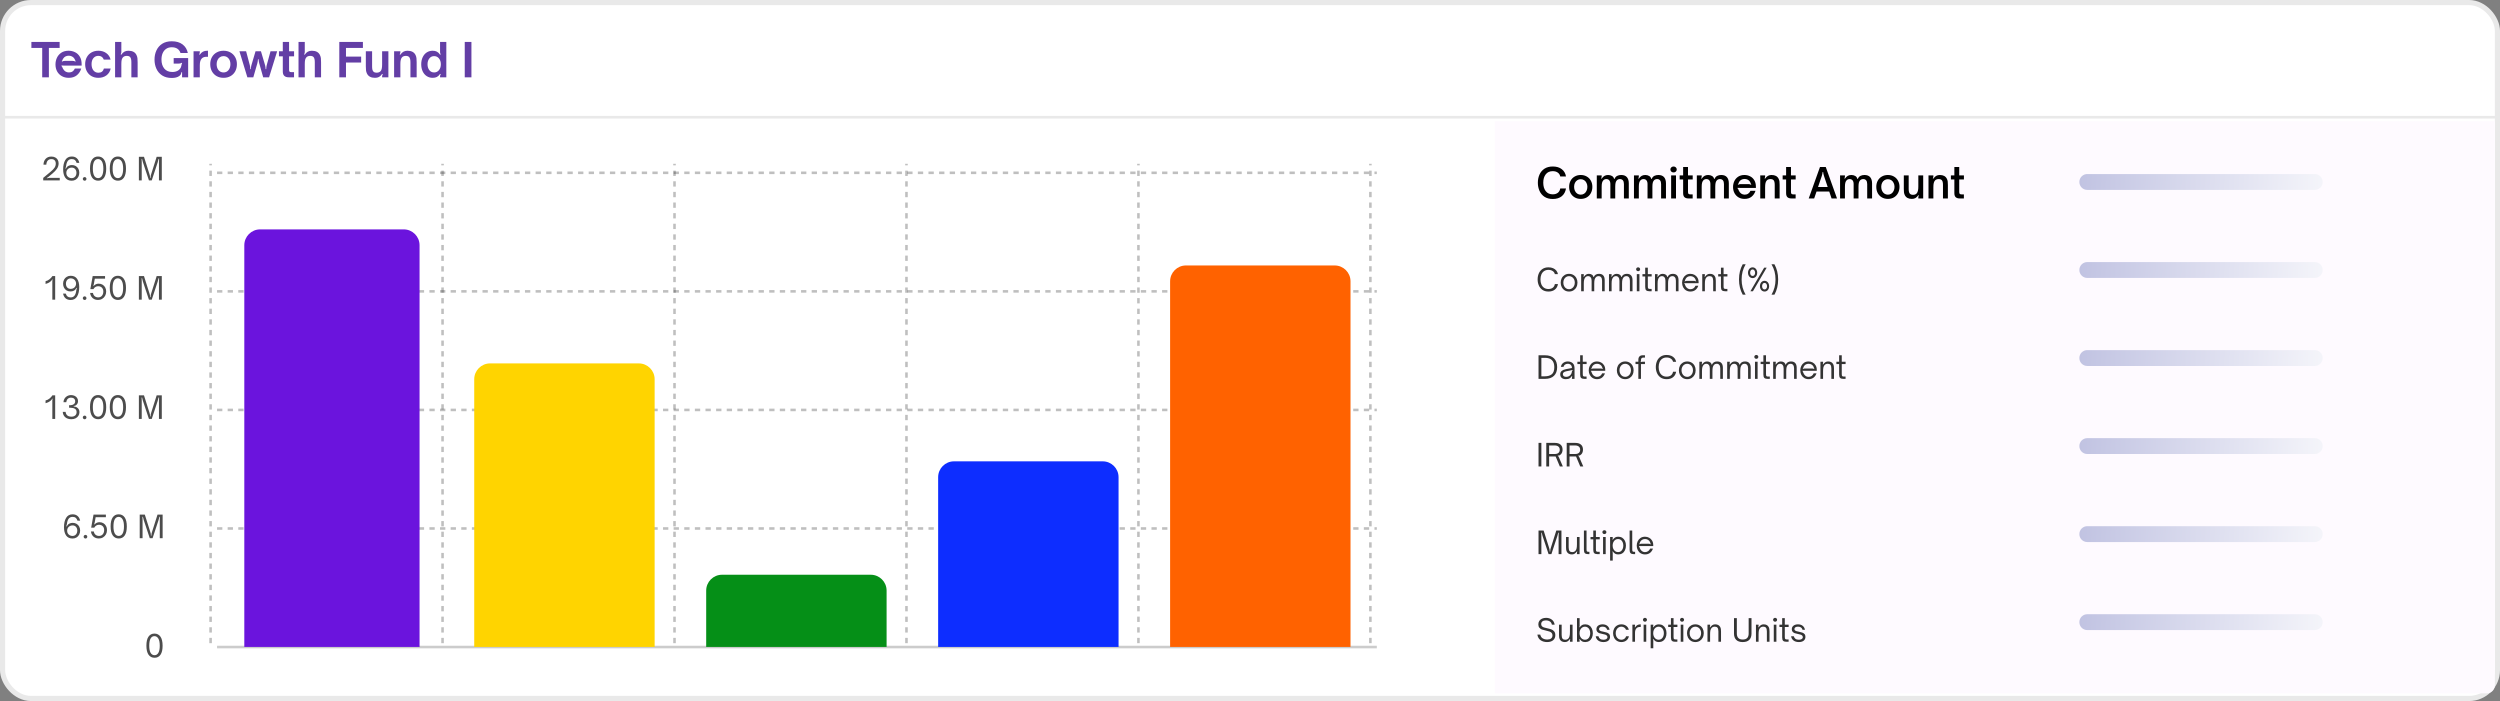
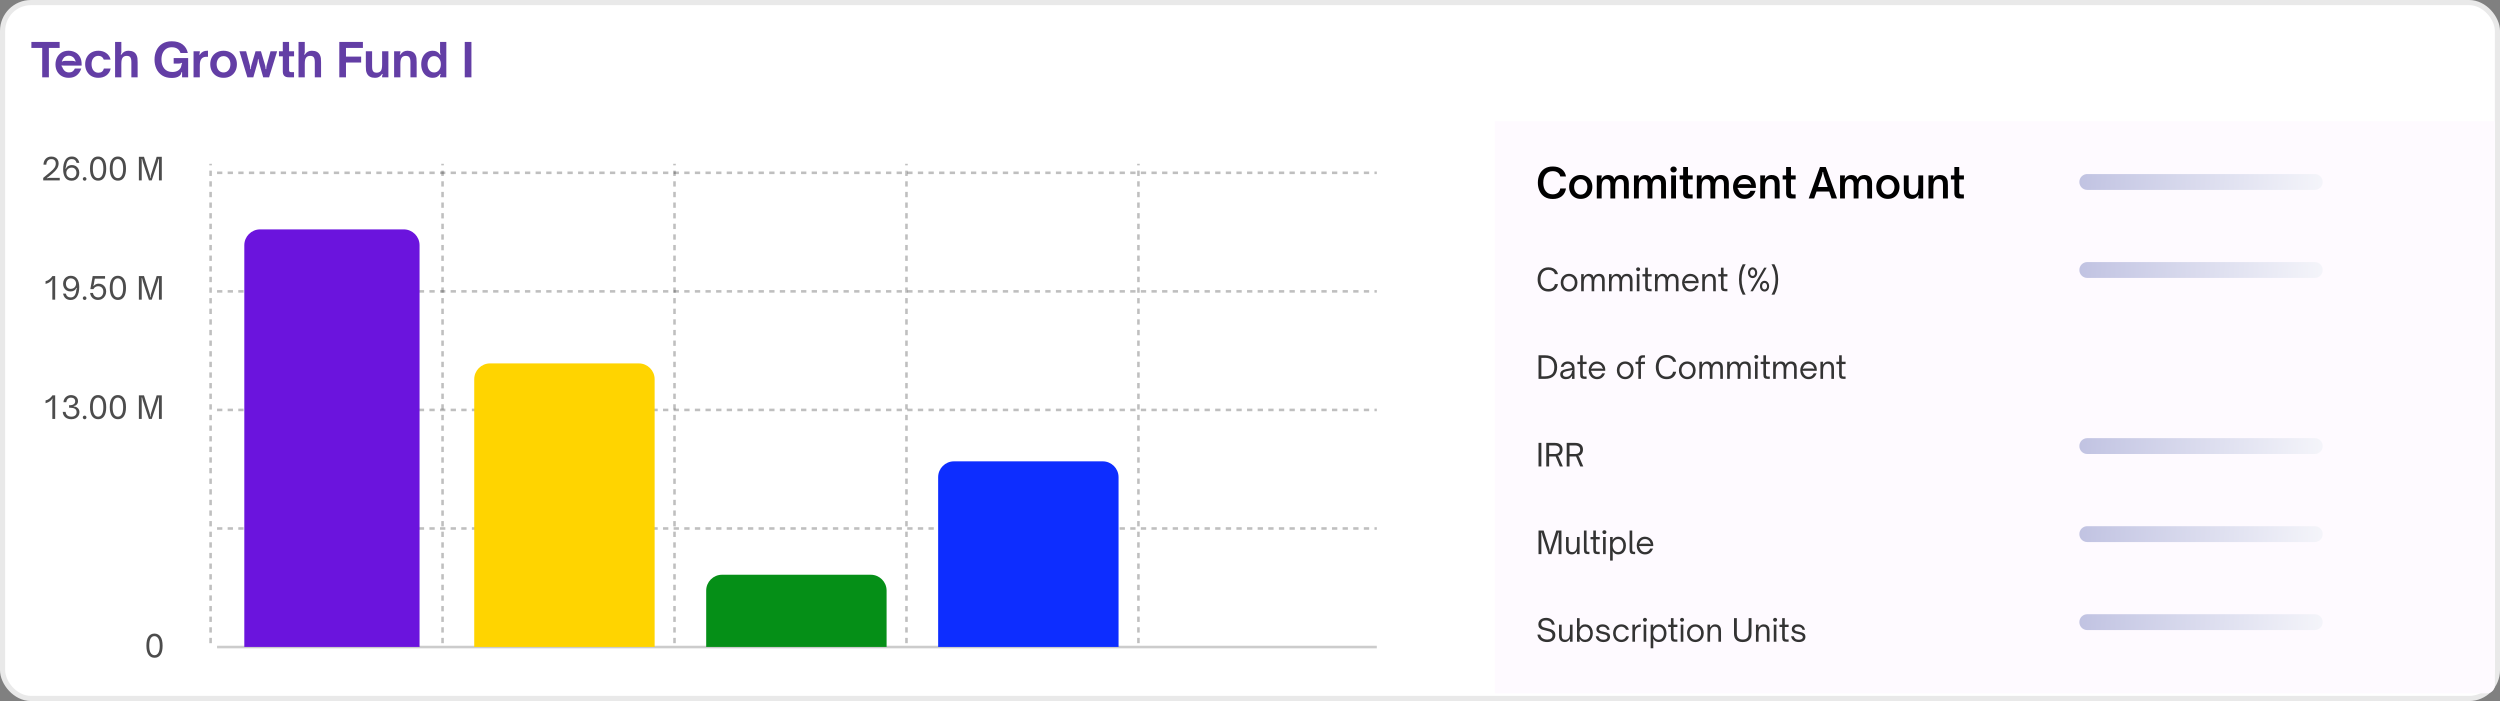
<svg xmlns="http://www.w3.org/2000/svg" width="485" height="136" viewBox="0 0 485 136" fill="none">
  <rect x="0" y="0" width="485" height="136" fill="#808080" stroke="none" />
  <rect x="0.5" y="0.5" width="484" height="135" rx="5.5" fill="white" stroke="#E9E9E9" />
  <path d="M290 23.5H484V132.961C484 133.811 483.311 134.5 482.461 134.5H290V23.5Z" fill="#FEFAFF" />
  <path d="M301.248 38.604C300.608 38.604 300.069 38.463 299.632 38.18C299.2 37.892 298.877 37.508 298.664 37.028C298.451 36.548 298.344 36.02 298.344 35.444C298.344 34.868 298.451 34.343 298.664 33.868C298.877 33.388 299.2 33.007 299.632 32.724C300.069 32.441 300.608 32.3 301.248 32.3C301.968 32.3 302.549 32.476 302.992 32.828C303.44 33.18 303.709 33.649 303.8 34.236H302.688C302.624 33.911 302.461 33.657 302.2 33.476C301.944 33.295 301.621 33.204 301.232 33.204C300.645 33.204 300.192 33.409 299.872 33.82C299.552 34.225 299.392 34.767 299.392 35.444C299.392 36.121 299.552 36.668 299.872 37.084C300.192 37.495 300.645 37.7 301.232 37.7C301.627 37.7 301.952 37.604 302.208 37.412C302.464 37.22 302.624 36.937 302.688 36.564H303.8C303.704 37.193 303.435 37.692 302.992 38.06C302.549 38.423 301.968 38.604 301.248 38.604ZM306.662 38.588C306.225 38.588 305.835 38.489 305.494 38.292C305.153 38.095 304.886 37.82 304.694 37.468C304.507 37.111 304.414 36.703 304.414 36.244C304.414 35.801 304.507 35.407 304.694 35.06C304.886 34.708 305.153 34.436 305.494 34.244C305.835 34.047 306.225 33.948 306.662 33.948C307.099 33.948 307.489 34.047 307.83 34.244C308.171 34.436 308.438 34.708 308.63 35.06C308.822 35.407 308.918 35.801 308.918 36.244C308.918 36.697 308.822 37.103 308.63 37.46C308.443 37.812 308.179 38.089 307.838 38.292C307.497 38.489 307.105 38.588 306.662 38.588ZM306.662 37.764C306.907 37.764 307.129 37.7 307.326 37.572C307.523 37.439 307.675 37.257 307.782 37.028C307.894 36.799 307.95 36.537 307.95 36.244C307.95 35.967 307.894 35.716 307.782 35.492C307.675 35.263 307.523 35.084 307.326 34.956C307.129 34.828 306.907 34.764 306.662 34.764C306.417 34.764 306.195 34.828 305.998 34.956C305.801 35.079 305.646 35.255 305.534 35.484C305.427 35.708 305.374 35.961 305.374 36.244C305.374 36.543 305.43 36.807 305.542 37.036C305.654 37.265 305.806 37.444 305.998 37.572C306.195 37.7 306.417 37.764 306.662 37.764ZM309.778 38.5V34.028H310.722V34.22C310.722 34.3 310.714 34.367 310.698 34.42C310.682 34.473 310.652 34.529 310.61 34.588L310.722 34.66C310.898 34.404 311.082 34.223 311.274 34.116C311.471 34.004 311.703 33.948 311.97 33.948C312.252 33.948 312.503 34.012 312.722 34.14C312.94 34.268 313.074 34.455 313.122 34.7H313.226C313.338 34.423 313.508 34.228 313.738 34.116C313.967 34.004 314.223 33.948 314.506 33.948C315.002 33.948 315.372 34.089 315.618 34.372C315.863 34.655 315.986 35.055 315.986 35.572V38.5H315.042V35.716C315.042 35.396 314.975 35.153 314.842 34.988C314.708 34.823 314.519 34.74 314.274 34.74C314.028 34.74 313.826 34.82 313.666 34.98C313.548 35.108 313.466 35.273 313.418 35.476C313.375 35.679 313.354 35.937 313.354 36.252V38.5H312.41V35.716C312.41 35.396 312.34 35.153 312.202 34.988C312.068 34.823 311.876 34.74 311.626 34.74C311.386 34.74 311.188 34.825 311.034 34.996C310.927 35.113 310.847 35.271 310.794 35.468C310.746 35.665 310.722 35.927 310.722 36.252V38.5H309.778ZM316.989 38.5V34.028H317.933V34.22C317.933 34.3 317.925 34.367 317.909 34.42C317.893 34.473 317.863 34.529 317.821 34.588L317.933 34.66C318.109 34.404 318.293 34.223 318.485 34.116C318.682 34.004 318.914 33.948 319.181 33.948C319.463 33.948 319.714 34.012 319.933 34.14C320.151 34.268 320.285 34.455 320.333 34.7H320.437C320.549 34.423 320.719 34.228 320.949 34.116C321.178 34.004 321.434 33.948 321.717 33.948C322.213 33.948 322.583 34.089 322.829 34.372C323.074 34.655 323.197 35.055 323.197 35.572V38.5H322.253V35.716C322.253 35.396 322.186 35.153 322.053 34.988C321.919 34.823 321.73 34.74 321.485 34.74C321.239 34.74 321.037 34.82 320.877 34.98C320.759 35.108 320.677 35.273 320.629 35.476C320.586 35.679 320.565 35.937 320.565 36.252V38.5H319.621V35.716C319.621 35.396 319.551 35.153 319.413 34.988C319.279 34.823 319.087 34.74 318.837 34.74C318.597 34.74 318.399 34.825 318.245 34.996C318.138 35.113 318.058 35.271 318.005 35.468C317.957 35.665 317.933 35.927 317.933 36.252V38.5H316.989ZM325.144 38.5H324.2V34.028H325.144V38.5ZM324.672 33.452C324.501 33.452 324.354 33.399 324.232 33.292C324.114 33.18 324.056 33.041 324.056 32.876C324.056 32.711 324.114 32.575 324.232 32.468C324.354 32.356 324.501 32.3 324.672 32.3C324.848 32.3 324.994 32.356 325.112 32.468C325.229 32.575 325.288 32.711 325.288 32.876C325.288 33.041 325.229 33.18 325.112 33.292C324.994 33.399 324.848 33.452 324.672 33.452ZM327.576 38.5C327.23 38.5 326.968 38.42 326.792 38.26C326.616 38.1 326.528 37.836 326.528 37.468V34.812H325.856V34.028H326.528V32.396H327.472V34.028H328.384V34.812H327.472V37.204C327.472 37.375 327.499 37.503 327.552 37.588C327.606 37.668 327.723 37.708 327.904 37.708H328.376V38.5H327.576ZM329.184 38.5V34.028H330.128V34.22C330.128 34.3 330.12 34.367 330.104 34.42C330.088 34.473 330.059 34.529 330.016 34.588L330.128 34.66C330.304 34.404 330.488 34.223 330.68 34.116C330.877 34.004 331.109 33.948 331.376 33.948C331.659 33.948 331.909 34.012 332.128 34.14C332.347 34.268 332.48 34.455 332.528 34.7H332.632C332.744 34.423 332.915 34.228 333.144 34.116C333.373 34.004 333.629 33.948 333.912 33.948C334.408 33.948 334.779 34.089 335.024 34.372C335.269 34.655 335.392 35.055 335.392 35.572V38.5H334.448V35.716C334.448 35.396 334.381 35.153 334.248 34.988C334.115 34.823 333.925 34.74 333.68 34.74C333.435 34.74 333.232 34.82 333.072 34.98C332.955 35.108 332.872 35.273 332.824 35.476C332.781 35.679 332.76 35.937 332.76 36.252V38.5H331.816V35.716C331.816 35.396 331.747 35.153 331.608 34.988C331.475 34.823 331.283 34.74 331.032 34.74C330.792 34.74 330.595 34.825 330.44 34.996C330.333 35.113 330.253 35.271 330.2 35.468C330.152 35.665 330.128 35.927 330.128 36.252V38.5H329.184ZM338.443 38.588C338.006 38.588 337.616 38.489 337.275 38.292C336.939 38.089 336.678 37.815 336.491 37.468C336.304 37.116 336.211 36.721 336.211 36.284C336.211 35.879 336.294 35.497 336.459 35.14C336.63 34.783 336.88 34.495 337.211 34.276C337.547 34.057 337.95 33.948 338.419 33.948C338.814 33.948 339.179 34.033 339.515 34.204C339.856 34.369 340.128 34.623 340.331 34.964C340.539 35.305 340.643 35.724 340.643 36.22V36.46H337.683C337.406 36.46 337.214 36.452 337.107 36.436L337.075 36.564C337.123 36.575 337.155 36.596 337.171 36.628C337.192 36.655 337.214 36.697 337.235 36.756C337.283 36.868 337.312 36.935 337.323 36.956C337.43 37.207 337.582 37.404 337.779 37.548C337.982 37.692 338.211 37.764 338.467 37.764C338.739 37.764 338.971 37.695 339.163 37.556C339.36 37.412 339.502 37.233 339.587 37.02H340.563C340.419 37.484 340.168 37.863 339.811 38.156C339.454 38.444 338.998 38.588 338.443 38.588ZM337.211 35.844C337.291 35.796 337.36 35.764 337.419 35.748C337.483 35.727 337.558 35.716 337.643 35.716H339.227C339.318 35.716 339.395 35.727 339.459 35.748C339.528 35.764 339.603 35.796 339.683 35.844L339.763 35.74C339.715 35.713 339.683 35.689 339.667 35.668C339.656 35.641 339.643 35.604 339.627 35.556C339.616 35.481 339.579 35.393 339.515 35.292C339.408 35.105 339.262 34.964 339.075 34.868C338.888 34.767 338.68 34.716 338.451 34.716C338.216 34.716 338.008 34.767 337.827 34.868C337.646 34.964 337.499 35.105 337.387 35.292C337.344 35.361 337.307 35.449 337.275 35.556C337.264 35.599 337.251 35.633 337.235 35.66C337.219 35.681 337.187 35.708 337.139 35.74L337.211 35.844ZM341.489 38.5V34.028H342.433V34.22C342.433 34.3 342.425 34.367 342.409 34.42C342.393 34.473 342.363 34.529 342.321 34.588L342.433 34.66C342.609 34.404 342.793 34.223 342.985 34.116C343.182 34.004 343.414 33.948 343.681 33.948C344.353 33.948 344.809 34.191 345.049 34.676C345.139 34.852 345.195 35.031 345.217 35.212C345.238 35.393 345.249 35.617 345.249 35.884V38.5H344.297V35.884C344.297 35.649 344.278 35.457 344.241 35.308C344.209 35.159 344.153 35.041 344.073 34.956C343.945 34.812 343.742 34.74 343.465 34.74C343.145 34.74 342.902 34.836 342.737 35.028C342.63 35.151 342.553 35.313 342.505 35.516C342.457 35.719 342.433 35.996 342.433 36.348V38.5H341.489ZM347.553 38.5C347.206 38.5 346.945 38.42 346.769 38.26C346.593 38.1 346.505 37.836 346.505 37.468V34.812H345.833V34.028H346.505V32.396H347.449V34.028H348.361V34.812H347.449V37.204C347.449 37.375 347.475 37.503 347.529 37.588C347.582 37.668 347.699 37.708 347.881 37.708H348.353V38.5H347.553ZM351.948 38.5H350.892L353.076 32.396H354.196L356.38 38.5H355.324L354.876 37.164H352.404L351.948 38.5ZM352.7 36.276H354.572L353.852 34.132C353.751 33.817 353.7 33.572 353.7 33.396H353.572C353.572 33.588 353.524 33.833 353.428 34.132L352.7 36.276ZM356.973 38.5V34.028H357.917V34.22C357.917 34.3 357.909 34.367 357.893 34.42C357.877 34.473 357.848 34.529 357.805 34.588L357.917 34.66C358.093 34.404 358.277 34.223 358.469 34.116C358.666 34.004 358.898 33.948 359.165 33.948C359.448 33.948 359.698 34.012 359.917 34.14C360.136 34.268 360.269 34.455 360.317 34.7H360.421C360.533 34.423 360.704 34.228 360.933 34.116C361.162 34.004 361.418 33.948 361.701 33.948C362.197 33.948 362.568 34.089 362.813 34.372C363.058 34.655 363.181 35.055 363.181 35.572V38.5H362.237V35.716C362.237 35.396 362.17 35.153 362.037 34.988C361.904 34.823 361.714 34.74 361.469 34.74C361.224 34.74 361.021 34.82 360.861 34.98C360.744 35.108 360.661 35.273 360.613 35.476C360.57 35.679 360.549 35.937 360.549 36.252V38.5H359.605V35.716C359.605 35.396 359.536 35.153 359.397 34.988C359.264 34.823 359.072 34.74 358.821 34.74C358.581 34.74 358.384 34.825 358.229 34.996C358.122 35.113 358.042 35.271 357.989 35.468C357.941 35.665 357.917 35.927 357.917 36.252V38.5H356.973ZM366.248 38.588C365.811 38.588 365.421 38.489 365.08 38.292C364.739 38.095 364.472 37.82 364.28 37.468C364.093 37.111 364 36.703 364 36.244C364 35.801 364.093 35.407 364.28 35.06C364.472 34.708 364.739 34.436 365.08 34.244C365.421 34.047 365.811 33.948 366.248 33.948C366.685 33.948 367.075 34.047 367.416 34.244C367.757 34.436 368.024 34.708 368.216 35.06C368.408 35.407 368.504 35.801 368.504 36.244C368.504 36.697 368.408 37.103 368.216 37.46C368.029 37.812 367.765 38.089 367.424 38.292C367.083 38.489 366.691 38.588 366.248 38.588ZM366.248 37.764C366.493 37.764 366.715 37.7 366.912 37.572C367.109 37.439 367.261 37.257 367.368 37.028C367.48 36.799 367.536 36.537 367.536 36.244C367.536 35.967 367.48 35.716 367.368 35.492C367.261 35.263 367.109 35.084 366.912 34.956C366.715 34.828 366.493 34.764 366.248 34.764C366.003 34.764 365.781 34.828 365.584 34.956C365.387 35.079 365.232 35.255 365.12 35.484C365.013 35.708 364.96 35.961 364.96 36.244C364.96 36.543 365.016 36.807 365.128 37.036C365.24 37.265 365.392 37.444 365.584 37.572C365.781 37.7 366.003 37.764 366.248 37.764ZM370.9 38.588C370.233 38.588 369.777 38.343 369.532 37.852C369.446 37.676 369.393 37.497 369.372 37.316C369.35 37.135 369.34 36.911 369.34 36.644V34.028H370.284V36.652C370.284 37.1 370.361 37.409 370.516 37.58C370.654 37.724 370.857 37.796 371.124 37.796C371.438 37.796 371.678 37.7 371.844 37.508C371.95 37.38 372.028 37.215 372.076 37.012C372.129 36.809 372.156 36.535 372.156 36.188V34.028H373.1V38.5H372.156V38.308C372.156 38.228 372.164 38.161 372.18 38.108C372.196 38.049 372.225 37.996 372.268 37.948L372.156 37.868C371.974 38.129 371.785 38.316 371.588 38.428C371.396 38.535 371.166 38.588 370.9 38.588ZM374.129 38.5V34.028H375.073V34.22C375.073 34.3 375.065 34.367 375.049 34.42C375.033 34.473 375.004 34.529 374.961 34.588L375.073 34.66C375.249 34.404 375.433 34.223 375.625 34.116C375.823 34.004 376.055 33.948 376.321 33.948C376.993 33.948 377.449 34.191 377.689 34.676C377.78 34.852 377.836 35.031 377.857 35.212C377.879 35.393 377.889 35.617 377.889 35.884V38.5H376.937V35.884C376.937 35.649 376.919 35.457 376.881 35.308C376.849 35.159 376.793 35.041 376.713 34.956C376.585 34.812 376.383 34.74 376.105 34.74C375.785 34.74 375.543 34.836 375.377 35.028C375.271 35.151 375.193 35.313 375.145 35.516C375.097 35.719 375.073 35.996 375.073 36.348V38.5H374.129ZM380.193 38.5C379.847 38.5 379.585 38.42 379.409 38.26C379.233 38.1 379.145 37.836 379.145 37.468V34.812H378.473V34.028H379.145V32.396H380.089V34.028H381.001V34.812H380.089V37.204C380.089 37.375 380.116 37.503 380.169 37.588C380.223 37.668 380.34 37.708 380.521 37.708H380.993V38.5H380.193Z" fill="black" />
  <path d="M300.412 56.56C299.948 56.56 299.558 56.454 299.242 56.242C298.926 56.026 298.69 55.74 298.534 55.384C298.378 55.028 298.3 54.636 298.3 54.208C298.3 53.78 298.378 53.388 298.534 53.032C298.69 52.676 298.926 52.392 299.242 52.18C299.558 51.968 299.948 51.862 300.412 51.862C300.744 51.862 301.04 51.918 301.3 52.03C301.56 52.142 301.77 52.298 301.93 52.498C302.09 52.698 302.194 52.928 302.242 53.188H301.642C301.586 52.932 301.446 52.73 301.222 52.582C301.002 52.43 300.728 52.354 300.4 52.354C300.068 52.354 299.786 52.434 299.554 52.594C299.322 52.75 299.146 52.968 299.026 53.248C298.91 53.528 298.852 53.848 298.852 54.208C298.852 54.572 298.91 54.894 299.026 55.174C299.146 55.454 299.322 55.674 299.554 55.834C299.786 55.99 300.068 56.068 300.4 56.068C300.736 56.068 301.012 55.988 301.228 55.828C301.448 55.664 301.586 55.426 301.642 55.114H302.242C302.17 55.562 301.972 55.916 301.648 56.176C301.328 56.432 300.916 56.56 300.412 56.56ZM304.396 56.56C304.084 56.56 303.804 56.486 303.556 56.338C303.312 56.19 303.12 55.984 302.98 55.72C302.844 55.456 302.776 55.158 302.776 54.826C302.776 54.502 302.844 54.21 302.98 53.95C303.12 53.69 303.312 53.488 303.556 53.344C303.804 53.196 304.084 53.122 304.396 53.122C304.708 53.122 304.988 53.196 305.236 53.344C305.484 53.488 305.678 53.69 305.818 53.95C305.958 54.21 306.028 54.502 306.028 54.826C306.028 55.158 305.958 55.456 305.818 55.72C305.682 55.98 305.49 56.186 305.242 56.338C304.994 56.486 304.712 56.56 304.396 56.56ZM304.396 56.11C304.604 56.11 304.792 56.054 304.96 55.942C305.132 55.83 305.266 55.678 305.362 55.486C305.462 55.29 305.512 55.07 305.512 54.826C305.512 54.594 305.464 54.382 305.368 54.19C305.272 53.998 305.138 53.848 304.966 53.74C304.798 53.628 304.608 53.572 304.396 53.572C304.188 53.572 303.998 53.626 303.826 53.734C303.658 53.842 303.526 53.992 303.43 54.184C303.334 54.376 303.286 54.59 303.286 54.826C303.286 55.07 303.334 55.29 303.43 55.486C303.526 55.682 303.658 55.836 303.826 55.948C303.998 56.056 304.188 56.11 304.396 56.11ZM306.746 56.5V53.182H307.256V53.398C307.256 53.454 307.25 53.502 307.238 53.542C307.23 53.578 307.212 53.614 307.184 53.65L307.268 53.704C307.42 53.496 307.57 53.348 307.718 53.26C307.866 53.168 308.04 53.122 308.24 53.122C308.468 53.122 308.664 53.176 308.828 53.284C308.992 53.388 309.088 53.538 309.116 53.734H309.194C309.374 53.326 309.712 53.122 310.208 53.122C310.576 53.122 310.852 53.228 311.036 53.44C311.22 53.648 311.312 53.948 311.312 54.34V56.5H310.802V54.46C310.802 54.176 310.742 53.958 310.622 53.806C310.506 53.65 310.342 53.572 310.13 53.572C309.91 53.572 309.73 53.646 309.59 53.794C309.478 53.914 309.398 54.07 309.35 54.262C309.306 54.454 309.284 54.7 309.284 55V56.5H308.774V54.46C308.774 54.18 308.712 53.962 308.588 53.806C308.468 53.65 308.304 53.572 308.096 53.572C307.876 53.572 307.696 53.652 307.556 53.812C307.456 53.924 307.38 54.074 307.328 54.262C307.28 54.446 307.256 54.692 307.256 55V56.5H306.746ZM312.143 56.5V53.182H312.653V53.398C312.653 53.454 312.647 53.502 312.635 53.542C312.627 53.578 312.609 53.614 312.581 53.65L312.665 53.704C312.817 53.496 312.967 53.348 313.115 53.26C313.263 53.168 313.437 53.122 313.637 53.122C313.865 53.122 314.061 53.176 314.225 53.284C314.389 53.388 314.485 53.538 314.513 53.734H314.591C314.771 53.326 315.109 53.122 315.605 53.122C315.973 53.122 316.249 53.228 316.433 53.44C316.617 53.648 316.709 53.948 316.709 54.34V56.5H316.199V54.46C316.199 54.176 316.139 53.958 316.019 53.806C315.903 53.65 315.739 53.572 315.527 53.572C315.307 53.572 315.127 53.646 314.987 53.794C314.875 53.914 314.795 54.07 314.747 54.262C314.703 54.454 314.681 54.7 314.681 55V56.5H314.171V54.46C314.171 54.18 314.109 53.962 313.985 53.806C313.865 53.65 313.701 53.572 313.493 53.572C313.273 53.572 313.093 53.652 312.953 53.812C312.853 53.924 312.777 54.074 312.725 54.262C312.677 54.446 312.653 54.692 312.653 55V56.5H312.143ZM318.049 56.5H317.539V53.182H318.049V56.5ZM317.797 52.612C317.689 52.612 317.597 52.576 317.521 52.504C317.445 52.428 317.407 52.338 317.407 52.234C317.407 52.13 317.445 52.042 317.521 51.97C317.597 51.898 317.689 51.862 317.797 51.862C317.905 51.862 317.997 51.898 318.073 51.97C318.149 52.042 318.187 52.13 318.187 52.234C318.187 52.338 318.149 52.428 318.073 52.504C317.997 52.576 317.905 52.612 317.797 52.612ZM319.955 56.5C319.687 56.5 319.489 56.44 319.361 56.32C319.233 56.2 319.169 55.982 319.169 55.666V53.632H318.635V53.182H319.169V51.922H319.679V53.182H320.423V53.632H319.679V55.564C319.679 55.68 319.687 55.772 319.703 55.84C319.719 55.904 319.755 55.956 319.811 55.996C319.867 56.032 319.955 56.05 320.075 56.05H320.417V56.5H319.955ZM321.067 56.5V53.182H321.577V53.398C321.577 53.454 321.571 53.502 321.559 53.542C321.551 53.578 321.533 53.614 321.505 53.65L321.589 53.704C321.741 53.496 321.891 53.348 322.039 53.26C322.187 53.168 322.361 53.122 322.561 53.122C322.789 53.122 322.985 53.176 323.149 53.284C323.313 53.388 323.409 53.538 323.437 53.734H323.515C323.695 53.326 324.033 53.122 324.529 53.122C324.897 53.122 325.173 53.228 325.357 53.44C325.541 53.648 325.633 53.948 325.633 54.34V56.5H325.123V54.46C325.123 54.176 325.063 53.958 324.943 53.806C324.827 53.65 324.663 53.572 324.451 53.572C324.231 53.572 324.051 53.646 323.911 53.794C323.799 53.914 323.719 54.07 323.671 54.262C323.627 54.454 323.605 54.7 323.605 55V56.5H323.095V54.46C323.095 54.18 323.033 53.962 322.909 53.806C322.789 53.65 322.625 53.572 322.417 53.572C322.197 53.572 322.017 53.652 321.877 53.812C321.777 53.924 321.701 54.074 321.649 54.262C321.601 54.446 321.577 54.692 321.577 55V56.5H321.067ZM327.939 56.56C327.627 56.56 327.347 56.486 327.099 56.338C326.855 56.19 326.665 55.986 326.529 55.726C326.393 55.466 326.325 55.174 326.325 54.85C326.325 54.542 326.389 54.258 326.517 53.998C326.645 53.734 326.829 53.522 327.069 53.362C327.313 53.202 327.599 53.122 327.927 53.122C328.211 53.122 328.475 53.186 328.719 53.314C328.963 53.442 329.159 53.63 329.307 53.878C329.455 54.122 329.529 54.416 329.529 54.76V54.94H327.159C327.131 54.94 327.075 54.94 326.991 54.94C326.911 54.94 326.837 54.936 326.769 54.928L326.751 55.024C326.787 55.032 326.811 55.046 326.823 55.066C326.839 55.082 326.851 55.112 326.859 55.156C326.871 55.196 326.883 55.234 326.895 55.27C326.979 55.526 327.113 55.73 327.297 55.882C327.485 56.034 327.697 56.11 327.933 56.11C328.173 56.11 328.379 56.046 328.551 55.918C328.723 55.79 328.847 55.628 328.923 55.432H329.469C329.361 55.768 329.177 56.04 328.917 56.248C328.657 56.456 328.331 56.56 327.939 56.56ZM326.871 54.604C326.915 54.564 326.959 54.536 327.003 54.52C327.051 54.5 327.109 54.49 327.177 54.49H328.665C328.741 54.49 328.805 54.5 328.857 54.52C328.909 54.536 328.959 54.564 329.007 54.604L329.073 54.532C329.033 54.504 329.007 54.48 328.995 54.46C328.987 54.436 328.979 54.406 328.971 54.37C328.959 54.298 328.939 54.23 328.911 54.166C328.827 53.978 328.697 53.832 328.521 53.728C328.349 53.624 328.155 53.572 327.939 53.572C327.719 53.572 327.525 53.624 327.357 53.728C327.193 53.832 327.065 53.978 326.973 54.166C326.937 54.242 326.915 54.31 326.907 54.37C326.903 54.406 326.895 54.434 326.883 54.454C326.871 54.474 326.845 54.5 326.805 54.532L326.871 54.604ZM330.237 56.5V53.182H330.747V53.398C330.747 53.454 330.741 53.502 330.729 53.542C330.721 53.578 330.703 53.614 330.675 53.65L330.759 53.704C330.911 53.496 331.061 53.348 331.209 53.26C331.357 53.168 331.531 53.122 331.731 53.122C332.199 53.122 332.525 53.296 332.709 53.644C332.777 53.776 332.819 53.912 332.835 54.052C332.855 54.188 332.865 54.338 332.865 54.502V56.5H332.355V54.502C332.355 54.15 332.291 53.902 332.163 53.758C332.051 53.634 331.881 53.572 331.653 53.572C331.401 53.572 331.199 53.654 331.047 53.818C330.939 53.93 330.861 54.084 330.813 54.28C330.769 54.476 330.747 54.744 330.747 55.084V56.5H330.237ZM334.65 56.5C334.382 56.5 334.184 56.44 334.056 56.32C333.928 56.2 333.864 55.982 333.864 55.666V53.632H333.33V53.182H333.864V51.922H334.374V53.182H335.118V53.632H334.374V55.564C334.374 55.68 334.382 55.772 334.398 55.84C334.414 55.904 334.45 55.956 334.506 55.996C334.562 56.032 334.65 56.05 334.77 56.05H335.112V56.5H334.65ZM338.086 57.166C337.606 56.302 337.366 55.32 337.366 54.22C337.366 53.644 337.426 53.116 337.546 52.636C337.67 52.152 337.85 51.696 338.086 51.268H338.656C338.384 51.744 338.186 52.218 338.062 52.69C337.938 53.162 337.876 53.672 337.876 54.22C337.876 54.76 337.938 55.27 338.062 55.75C338.19 56.23 338.386 56.702 338.65 57.166H338.086ZM340.023 53.956C339.839 53.956 339.677 53.908 339.537 53.812C339.401 53.716 339.295 53.588 339.219 53.428C339.147 53.268 339.111 53.094 339.111 52.906C339.111 52.718 339.147 52.546 339.219 52.39C339.291 52.23 339.395 52.102 339.531 52.006C339.667 51.91 339.825 51.862 340.005 51.862C340.173 51.862 340.325 51.908 340.461 52C340.597 52.092 340.703 52.218 340.779 52.378C340.859 52.538 340.899 52.714 340.899 52.906C340.899 53.102 340.861 53.28 340.785 53.44C340.709 53.6 340.603 53.726 340.467 53.818C340.335 53.91 340.187 53.956 340.023 53.956ZM340.071 56.5H339.579L342.249 51.922H342.741L340.071 56.5ZM340.023 53.536C340.159 53.536 340.271 53.476 340.359 53.356C340.447 53.236 340.491 53.086 340.491 52.906C340.491 52.73 340.445 52.58 340.353 52.456C340.265 52.332 340.149 52.27 340.005 52.27C339.853 52.27 339.735 52.332 339.651 52.456C339.567 52.576 339.525 52.726 339.525 52.906C339.525 53.086 339.567 53.236 339.651 53.356C339.739 53.476 339.863 53.536 340.023 53.536ZM342.339 56.56C342.155 56.56 341.993 56.514 341.853 56.422C341.717 56.326 341.611 56.198 341.535 56.038C341.463 55.878 341.427 55.704 341.427 55.516C341.427 55.328 341.463 55.154 341.535 54.994C341.607 54.834 341.711 54.708 341.847 54.616C341.983 54.52 342.141 54.472 342.321 54.472C342.489 54.472 342.641 54.518 342.777 54.61C342.913 54.702 343.019 54.828 343.095 54.988C343.175 55.148 343.215 55.326 343.215 55.522C343.215 55.718 343.177 55.896 343.101 56.056C343.025 56.212 342.919 56.336 342.783 56.428C342.651 56.516 342.503 56.56 342.339 56.56ZM342.339 56.152C342.475 56.152 342.587 56.092 342.675 55.972C342.763 55.852 342.807 55.702 342.807 55.522C342.807 55.342 342.763 55.192 342.675 55.072C342.587 54.948 342.469 54.886 342.321 54.886C342.169 54.886 342.051 54.946 341.967 55.066C341.887 55.186 341.847 55.336 341.847 55.516C341.847 55.7 341.889 55.852 341.973 55.972C342.057 56.092 342.179 56.152 342.339 56.152ZM343.677 57.166C343.941 56.702 344.135 56.23 344.259 55.75C344.387 55.27 344.451 54.76 344.451 54.22C344.451 53.672 344.389 53.162 344.265 52.69C344.141 52.218 343.943 51.744 343.671 51.268H344.241C344.477 51.696 344.655 52.152 344.775 52.636C344.899 53.116 344.961 53.644 344.961 54.22C344.961 55.32 344.721 56.302 344.241 57.166H343.677Z" fill="#333333" />
  <path d="M298.474 73.5V68.922H299.734C300.494 68.922 301.076 69.122 301.48 69.522C301.884 69.922 302.086 70.49 302.086 71.226C302.086 71.95 301.882 72.51 301.474 72.906C301.07 73.302 300.488 73.5 299.728 73.5H298.474ZM299.722 73.002C300.274 73.002 300.714 72.872 301.042 72.612C301.37 72.352 301.534 71.89 301.534 71.226C301.534 70.022 300.932 69.42 299.728 69.42H299.026V73.002H299.722ZM303.763 73.56C303.431 73.56 303.167 73.476 302.971 73.308C302.779 73.14 302.683 72.91 302.683 72.618C302.683 72.33 302.791 72.102 303.007 71.934C303.183 71.794 303.437 71.69 303.769 71.622L304.951 71.394C304.955 71.138 304.887 70.94 304.747 70.8C304.595 70.648 304.391 70.572 304.135 70.572C303.931 70.572 303.753 70.628 303.601 70.74C303.453 70.848 303.359 70.994 303.319 71.178H302.809C302.865 70.846 303.017 70.588 303.265 70.404C303.517 70.216 303.809 70.122 304.141 70.122C304.337 70.122 304.519 70.152 304.687 70.212C304.855 70.268 304.997 70.352 305.113 70.464C305.265 70.608 305.361 70.774 305.401 70.962C305.441 71.15 305.461 71.344 305.461 71.544V73.5H304.951V73.344C304.951 73.244 304.971 73.13 305.011 73.002L304.927 72.966C304.819 73.138 304.693 73.272 304.549 73.368C304.449 73.436 304.335 73.484 304.207 73.512C304.083 73.544 303.935 73.56 303.763 73.56ZM303.823 73.11C304.015 73.11 304.191 73.072 304.351 72.996C304.547 72.896 304.691 72.762 304.783 72.594C304.851 72.474 304.895 72.36 304.915 72.252C304.939 72.144 304.953 72.078 304.957 72.054C304.969 71.994 304.985 71.95 305.005 71.922C305.025 71.894 305.055 71.878 305.095 71.874L305.077 71.778L304.303 71.94L303.877 72.024C303.629 72.072 303.447 72.15 303.331 72.258C303.239 72.35 303.193 72.466 303.193 72.606C303.193 72.758 303.249 72.88 303.361 72.972C303.477 73.064 303.631 73.11 303.823 73.11ZM307.334 73.5C307.066 73.5 306.868 73.44 306.74 73.32C306.612 73.2 306.548 72.982 306.548 72.666V70.632H306.014V70.182H306.548V68.922H307.058V70.182H307.802V70.632H307.058V72.564C307.058 72.68 307.066 72.772 307.082 72.84C307.098 72.904 307.134 72.956 307.19 72.996C307.246 73.032 307.334 73.05 307.454 73.05H307.796V73.5H307.334ZM309.828 73.56C309.516 73.56 309.236 73.486 308.988 73.338C308.744 73.19 308.554 72.986 308.418 72.726C308.282 72.466 308.214 72.174 308.214 71.85C308.214 71.542 308.278 71.258 308.406 70.998C308.534 70.734 308.718 70.522 308.958 70.362C309.202 70.202 309.488 70.122 309.816 70.122C310.1 70.122 310.364 70.186 310.608 70.314C310.852 70.442 311.048 70.63 311.196 70.878C311.344 71.122 311.418 71.416 311.418 71.76V71.94H309.048C309.02 71.94 308.964 71.94 308.88 71.94C308.8 71.94 308.726 71.936 308.658 71.928L308.64 72.024C308.676 72.032 308.7 72.046 308.712 72.066C308.728 72.082 308.74 72.112 308.748 72.156C308.76 72.196 308.772 72.234 308.784 72.27C308.868 72.526 309.002 72.73 309.186 72.882C309.374 73.034 309.586 73.11 309.822 73.11C310.062 73.11 310.268 73.046 310.44 72.918C310.612 72.79 310.736 72.628 310.812 72.432H311.358C311.25 72.768 311.066 73.04 310.806 73.248C310.546 73.456 310.22 73.56 309.828 73.56ZM308.76 71.604C308.804 71.564 308.848 71.536 308.892 71.52C308.94 71.5 308.998 71.49 309.066 71.49H310.554C310.63 71.49 310.694 71.5 310.746 71.52C310.798 71.536 310.848 71.564 310.896 71.604L310.962 71.532C310.922 71.504 310.896 71.48 310.884 71.46C310.876 71.436 310.868 71.406 310.86 71.37C310.848 71.298 310.828 71.23 310.8 71.166C310.716 70.978 310.586 70.832 310.41 70.728C310.238 70.624 310.044 70.572 309.828 70.572C309.608 70.572 309.414 70.624 309.246 70.728C309.082 70.832 308.954 70.978 308.862 71.166C308.826 71.242 308.804 71.31 308.796 71.37C308.792 71.406 308.784 71.434 308.772 71.454C308.76 71.474 308.734 71.5 308.694 71.532L308.76 71.604ZM315.289 73.56C314.977 73.56 314.697 73.486 314.449 73.338C314.205 73.19 314.013 72.984 313.873 72.72C313.737 72.456 313.669 72.158 313.669 71.826C313.669 71.502 313.737 71.21 313.873 70.95C314.013 70.69 314.205 70.488 314.449 70.344C314.697 70.196 314.977 70.122 315.289 70.122C315.601 70.122 315.881 70.196 316.129 70.344C316.377 70.488 316.571 70.69 316.711 70.95C316.851 71.21 316.921 71.502 316.921 71.826C316.921 72.158 316.851 72.456 316.711 72.72C316.575 72.98 316.383 73.186 316.135 73.338C315.887 73.486 315.605 73.56 315.289 73.56ZM315.289 73.11C315.497 73.11 315.685 73.054 315.853 72.942C316.025 72.83 316.159 72.678 316.255 72.486C316.355 72.29 316.405 72.07 316.405 71.826C316.405 71.594 316.357 71.382 316.261 71.19C316.165 70.998 316.031 70.848 315.859 70.74C315.691 70.628 315.501 70.572 315.289 70.572C315.081 70.572 314.891 70.626 314.719 70.734C314.551 70.842 314.419 70.992 314.323 71.184C314.227 71.376 314.179 71.59 314.179 71.826C314.179 72.07 314.227 72.29 314.323 72.486C314.419 72.682 314.551 72.836 314.719 72.948C314.891 73.056 315.081 73.11 315.289 73.11ZM317.839 73.5V70.632H317.287V70.182H317.839V69.822C317.839 69.526 317.911 69.302 318.055 69.15C318.199 68.998 318.413 68.922 318.697 68.922H319.123V69.372H318.811C318.651 69.372 318.533 69.414 318.457 69.498C318.385 69.582 318.349 69.712 318.349 69.888C318.349 69.94 318.345 69.988 318.337 70.032C318.333 70.072 318.317 70.122 318.289 70.182L318.349 70.242C318.409 70.214 318.457 70.198 318.493 70.194C318.533 70.186 318.577 70.182 318.625 70.182H319.123V70.632H318.349V73.5H317.839ZM323.34 73.56C322.876 73.56 322.486 73.454 322.17 73.242C321.854 73.026 321.618 72.74 321.462 72.384C321.306 72.028 321.228 71.636 321.228 71.208C321.228 70.78 321.306 70.388 321.462 70.032C321.618 69.676 321.854 69.392 322.17 69.18C322.486 68.968 322.876 68.862 323.34 68.862C323.672 68.862 323.968 68.918 324.228 69.03C324.488 69.142 324.698 69.298 324.858 69.498C325.018 69.698 325.122 69.928 325.17 70.188H324.57C324.514 69.932 324.374 69.73 324.15 69.582C323.93 69.43 323.656 69.354 323.328 69.354C322.996 69.354 322.714 69.434 322.482 69.594C322.25 69.75 322.074 69.968 321.954 70.248C321.838 70.528 321.78 70.848 321.78 71.208C321.78 71.572 321.838 71.894 321.954 72.174C322.074 72.454 322.25 72.674 322.482 72.834C322.714 72.99 322.996 73.068 323.328 73.068C323.664 73.068 323.94 72.988 324.156 72.828C324.376 72.664 324.514 72.426 324.57 72.114H325.17C325.098 72.562 324.9 72.916 324.576 73.176C324.256 73.432 323.844 73.56 323.34 73.56ZM327.324 73.56C327.012 73.56 326.732 73.486 326.484 73.338C326.24 73.19 326.048 72.984 325.908 72.72C325.772 72.456 325.704 72.158 325.704 71.826C325.704 71.502 325.772 71.21 325.908 70.95C326.048 70.69 326.24 70.488 326.484 70.344C326.732 70.196 327.012 70.122 327.324 70.122C327.636 70.122 327.916 70.196 328.164 70.344C328.412 70.488 328.606 70.69 328.746 70.95C328.886 71.21 328.956 71.502 328.956 71.826C328.956 72.158 328.886 72.456 328.746 72.72C328.61 72.98 328.418 73.186 328.17 73.338C327.922 73.486 327.64 73.56 327.324 73.56ZM327.324 73.11C327.532 73.11 327.72 73.054 327.888 72.942C328.06 72.83 328.194 72.678 328.29 72.486C328.39 72.29 328.44 72.07 328.44 71.826C328.44 71.594 328.392 71.382 328.296 71.19C328.2 70.998 328.066 70.848 327.894 70.74C327.726 70.628 327.536 70.572 327.324 70.572C327.116 70.572 326.926 70.626 326.754 70.734C326.586 70.842 326.454 70.992 326.358 71.184C326.262 71.376 326.214 71.59 326.214 71.826C326.214 72.07 326.262 72.29 326.358 72.486C326.454 72.682 326.586 72.836 326.754 72.948C326.926 73.056 327.116 73.11 327.324 73.11ZM329.674 73.5V70.182H330.184V70.398C330.184 70.454 330.178 70.502 330.166 70.542C330.158 70.578 330.14 70.614 330.112 70.65L330.196 70.704C330.348 70.496 330.498 70.348 330.646 70.26C330.794 70.168 330.968 70.122 331.168 70.122C331.396 70.122 331.592 70.176 331.756 70.284C331.92 70.388 332.016 70.538 332.044 70.734H332.122C332.302 70.326 332.64 70.122 333.136 70.122C333.504 70.122 333.78 70.228 333.964 70.44C334.148 70.648 334.24 70.948 334.24 71.34V73.5H333.73V71.46C333.73 71.176 333.67 70.958 333.55 70.806C333.434 70.65 333.27 70.572 333.058 70.572C332.838 70.572 332.658 70.646 332.518 70.794C332.406 70.914 332.326 71.07 332.278 71.262C332.234 71.454 332.212 71.7 332.212 72V73.5H331.702V71.46C331.702 71.18 331.64 70.962 331.516 70.806C331.396 70.65 331.232 70.572 331.024 70.572C330.804 70.572 330.624 70.652 330.484 70.812C330.384 70.924 330.308 71.074 330.256 71.262C330.208 71.446 330.184 71.692 330.184 72V73.5H329.674ZM335.071 73.5V70.182H335.581V70.398C335.581 70.454 335.575 70.502 335.563 70.542C335.555 70.578 335.537 70.614 335.509 70.65L335.593 70.704C335.745 70.496 335.895 70.348 336.043 70.26C336.191 70.168 336.365 70.122 336.565 70.122C336.793 70.122 336.989 70.176 337.153 70.284C337.317 70.388 337.413 70.538 337.441 70.734H337.519C337.699 70.326 338.037 70.122 338.533 70.122C338.901 70.122 339.177 70.228 339.361 70.44C339.545 70.648 339.637 70.948 339.637 71.34V73.5H339.127V71.46C339.127 71.176 339.067 70.958 338.947 70.806C338.831 70.65 338.667 70.572 338.455 70.572C338.235 70.572 338.055 70.646 337.915 70.794C337.803 70.914 337.723 71.07 337.675 71.262C337.631 71.454 337.609 71.7 337.609 72V73.5H337.099V71.46C337.099 71.18 337.037 70.962 336.913 70.806C336.793 70.65 336.629 70.572 336.421 70.572C336.201 70.572 336.021 70.652 335.881 70.812C335.781 70.924 335.705 71.074 335.653 71.262C335.605 71.446 335.581 71.692 335.581 72V73.5H335.071ZM340.977 73.5H340.467V70.182H340.977V73.5ZM340.725 69.612C340.617 69.612 340.525 69.576 340.449 69.504C340.373 69.428 340.335 69.338 340.335 69.234C340.335 69.13 340.373 69.042 340.449 68.97C340.525 68.898 340.617 68.862 340.725 68.862C340.833 68.862 340.925 68.898 341.001 68.97C341.077 69.042 341.115 69.13 341.115 69.234C341.115 69.338 341.077 69.428 341.001 69.504C340.925 69.576 340.833 69.612 340.725 69.612ZM342.882 73.5C342.614 73.5 342.416 73.44 342.288 73.32C342.16 73.2 342.096 72.982 342.096 72.666V70.632H341.562V70.182H342.096V68.922H342.606V70.182H343.35V70.632H342.606V72.564C342.606 72.68 342.614 72.772 342.63 72.84C342.646 72.904 342.682 72.956 342.738 72.996C342.794 73.032 342.882 73.05 343.002 73.05H343.344V73.5H342.882ZM343.994 73.5V70.182H344.504V70.398C344.504 70.454 344.498 70.502 344.486 70.542C344.478 70.578 344.46 70.614 344.432 70.65L344.516 70.704C344.668 70.496 344.818 70.348 344.966 70.26C345.114 70.168 345.288 70.122 345.488 70.122C345.716 70.122 345.912 70.176 346.076 70.284C346.24 70.388 346.336 70.538 346.364 70.734H346.442C346.622 70.326 346.96 70.122 347.456 70.122C347.824 70.122 348.1 70.228 348.284 70.44C348.468 70.648 348.56 70.948 348.56 71.34V73.5H348.05V71.46C348.05 71.176 347.99 70.958 347.87 70.806C347.754 70.65 347.59 70.572 347.378 70.572C347.158 70.572 346.978 70.646 346.838 70.794C346.726 70.914 346.646 71.07 346.598 71.262C346.554 71.454 346.532 71.7 346.532 72V73.5H346.022V71.46C346.022 71.18 345.96 70.962 345.836 70.806C345.716 70.65 345.552 70.572 345.344 70.572C345.124 70.572 344.944 70.652 344.804 70.812C344.704 70.924 344.628 71.074 344.576 71.262C344.528 71.446 344.504 71.692 344.504 72V73.5H343.994ZM350.867 73.56C350.555 73.56 350.275 73.486 350.027 73.338C349.783 73.19 349.593 72.986 349.457 72.726C349.321 72.466 349.253 72.174 349.253 71.85C349.253 71.542 349.317 71.258 349.445 70.998C349.573 70.734 349.757 70.522 349.997 70.362C350.241 70.202 350.527 70.122 350.855 70.122C351.139 70.122 351.403 70.186 351.647 70.314C351.891 70.442 352.087 70.63 352.235 70.878C352.383 71.122 352.457 71.416 352.457 71.76V71.94H350.087C350.059 71.94 350.003 71.94 349.919 71.94C349.839 71.94 349.765 71.936 349.697 71.928L349.679 72.024C349.715 72.032 349.739 72.046 349.751 72.066C349.767 72.082 349.779 72.112 349.787 72.156C349.799 72.196 349.811 72.234 349.823 72.27C349.907 72.526 350.041 72.73 350.225 72.882C350.413 73.034 350.625 73.11 350.861 73.11C351.101 73.11 351.307 73.046 351.479 72.918C351.651 72.79 351.775 72.628 351.851 72.432H352.397C352.289 72.768 352.105 73.04 351.845 73.248C351.585 73.456 351.259 73.56 350.867 73.56ZM349.799 71.604C349.843 71.564 349.887 71.536 349.931 71.52C349.979 71.5 350.037 71.49 350.105 71.49H351.593C351.669 71.49 351.733 71.5 351.785 71.52C351.837 71.536 351.887 71.564 351.935 71.604L352.001 71.532C351.961 71.504 351.935 71.48 351.923 71.46C351.915 71.436 351.907 71.406 351.899 71.37C351.887 71.298 351.867 71.23 351.839 71.166C351.755 70.978 351.625 70.832 351.449 70.728C351.277 70.624 351.083 70.572 350.867 70.572C350.647 70.572 350.453 70.624 350.285 70.728C350.121 70.832 349.993 70.978 349.901 71.166C349.865 71.242 349.843 71.31 349.835 71.37C349.831 71.406 349.823 71.434 349.811 71.454C349.799 71.474 349.773 71.5 349.733 71.532L349.799 71.604ZM353.164 73.5V70.182H353.674V70.398C353.674 70.454 353.668 70.502 353.656 70.542C353.648 70.578 353.63 70.614 353.602 70.65L353.686 70.704C353.838 70.496 353.988 70.348 354.136 70.26C354.284 70.168 354.458 70.122 354.658 70.122C355.126 70.122 355.452 70.296 355.636 70.644C355.704 70.776 355.746 70.912 355.762 71.052C355.782 71.188 355.792 71.338 355.792 71.502V73.5H355.282V71.502C355.282 71.15 355.218 70.902 355.09 70.758C354.978 70.634 354.808 70.572 354.58 70.572C354.328 70.572 354.126 70.654 353.974 70.818C353.866 70.93 353.788 71.084 353.74 71.28C353.696 71.476 353.674 71.744 353.674 72.084V73.5H353.164ZM357.578 73.5C357.31 73.5 357.112 73.44 356.984 73.32C356.856 73.2 356.792 72.982 356.792 72.666V70.632H356.258V70.182H356.792V68.922H357.302V70.182H358.046V70.632H357.302V72.564C357.302 72.68 357.31 72.772 357.326 72.84C357.342 72.904 357.378 72.956 357.434 72.996C357.49 73.032 357.578 73.05 357.698 73.05H358.04V73.5H357.578Z" fill="#333333" />
  <path d="M299.026 90.5H298.474V85.922H299.026V90.5ZM299.98 90.5V85.922H301.684C302.136 85.922 302.49 86.034 302.746 86.258C303.006 86.478 303.136 86.802 303.136 87.23C303.136 87.582 303.04 87.872 302.848 88.1C302.684 88.288 302.516 88.382 302.344 88.382C302.32 88.382 302.288 88.378 302.248 88.37L302.212 88.448C302.256 88.46 302.29 88.484 302.314 88.52C302.342 88.552 302.37 88.598 302.398 88.658L303.196 90.5H302.608L301.792 88.556H300.532V90.5H299.98ZM301.612 88.076C301.928 88.076 302.17 88.006 302.338 87.866C302.506 87.722 302.59 87.516 302.59 87.248C302.59 86.984 302.504 86.78 302.332 86.636C302.16 86.492 301.92 86.42 301.612 86.42H300.532V88.076H301.612ZM303.941 90.5V85.922H305.645C306.097 85.922 306.451 86.034 306.707 86.258C306.967 86.478 307.097 86.802 307.097 87.23C307.097 87.582 307.001 87.872 306.809 88.1C306.645 88.288 306.477 88.382 306.305 88.382C306.281 88.382 306.249 88.378 306.209 88.37L306.173 88.448C306.217 88.46 306.251 88.484 306.275 88.52C306.303 88.552 306.331 88.598 306.359 88.658L307.157 90.5H306.569L305.753 88.556H304.493V90.5H303.941ZM305.573 88.076C305.889 88.076 306.131 88.006 306.299 87.866C306.467 87.722 306.551 87.516 306.551 87.248C306.551 86.984 306.465 86.78 306.293 86.636C306.121 86.492 305.881 86.42 305.573 86.42H304.493V88.076H305.573Z" fill="#333333" />
  <path d="M298.474 107.5V102.922H299.464L300.52 106.264C300.568 106.416 300.6 106.538 300.616 106.63C300.636 106.722 300.646 106.848 300.646 107.008H300.742C300.742 106.848 300.75 106.722 300.766 106.63C300.786 106.538 300.82 106.416 300.868 106.264L301.924 102.922H302.92V107.5H302.368V103.96C302.368 103.78 302.376 103.576 302.392 103.348L302.296 103.336C302.26 103.54 302.206 103.748 302.134 103.96L300.97 107.5H300.424L299.248 103.96C299.188 103.776 299.136 103.568 299.092 103.336L299.002 103.348C299.018 103.576 299.026 103.78 299.026 103.96V107.5H298.474ZM304.944 107.56C304.476 107.56 304.15 107.386 303.966 107.038C303.898 106.906 303.854 106.772 303.834 106.636C303.818 106.496 303.81 106.344 303.81 106.18V104.182H304.32V106.18C304.32 106.532 304.384 106.78 304.512 106.924C304.624 107.048 304.794 107.11 305.022 107.11C305.274 107.11 305.476 107.028 305.628 106.864C305.736 106.752 305.812 106.598 305.856 106.402C305.904 106.206 305.928 105.938 305.928 105.598V104.182H306.438V107.5H305.928V107.284C305.928 107.228 305.932 107.182 305.94 107.146C305.952 107.106 305.972 107.068 306 107.032L305.916 106.978C305.764 107.186 305.614 107.336 305.466 107.428C305.318 107.516 305.144 107.56 304.944 107.56ZM308.065 107.5C307.797 107.5 307.599 107.44 307.471 107.32C307.343 107.2 307.279 106.982 307.279 106.666V102.922H307.789V106.588C307.789 106.704 307.797 106.794 307.813 106.858C307.829 106.918 307.865 106.966 307.921 107.002C307.977 107.034 308.065 107.05 308.185 107.05H308.347V107.5H308.065ZM309.882 107.5C309.614 107.5 309.416 107.44 309.288 107.32C309.16 107.2 309.096 106.982 309.096 106.666V104.632H308.562V104.182H309.096V102.922H309.606V104.182H310.35V104.632H309.606V106.564C309.606 106.68 309.614 106.772 309.63 106.84C309.646 106.904 309.682 106.956 309.738 106.996C309.794 107.032 309.882 107.05 310.002 107.05H310.344V107.5H309.882ZM311.504 107.5H310.994V104.182H311.504V107.5ZM311.252 103.612C311.144 103.612 311.052 103.576 310.976 103.504C310.9 103.428 310.862 103.338 310.862 103.234C310.862 103.13 310.9 103.042 310.976 102.97C311.052 102.898 311.144 102.862 311.252 102.862C311.36 102.862 311.452 102.898 311.528 102.97C311.604 103.042 311.642 103.13 311.642 103.234C311.642 103.338 311.604 103.428 311.528 103.504C311.452 103.576 311.36 103.612 311.252 103.612ZM313.956 104.122C314.248 104.122 314.506 104.194 314.73 104.338C314.954 104.482 315.126 104.684 315.246 104.944C315.37 105.204 315.432 105.502 315.432 105.838C315.432 106.174 315.37 106.474 315.246 106.738C315.126 106.998 314.954 107.2 314.73 107.344C314.51 107.488 314.252 107.56 313.956 107.56C313.712 107.56 313.51 107.516 313.35 107.428C313.194 107.34 313.038 107.19 312.882 106.978L312.798 107.032C312.826 107.068 312.844 107.106 312.852 107.146C312.864 107.182 312.87 107.228 312.87 107.284V108.76H312.36V104.182H312.87V104.398C312.87 104.454 312.864 104.502 312.852 104.542C312.844 104.578 312.826 104.614 312.798 104.65L312.882 104.704C313.038 104.492 313.194 104.342 313.35 104.254C313.51 104.166 313.712 104.122 313.956 104.122ZM313.908 104.572C313.704 104.572 313.522 104.626 313.362 104.734C313.202 104.842 313.076 104.994 312.984 105.19C312.896 105.382 312.852 105.598 312.852 105.838C312.852 106.082 312.896 106.3 312.984 106.492C313.076 106.684 313.202 106.836 313.362 106.948C313.522 107.056 313.704 107.11 313.908 107.11C314.112 107.11 314.29 107.056 314.442 106.948C314.598 106.836 314.716 106.684 314.796 106.492C314.88 106.3 314.922 106.082 314.922 105.838C314.922 105.598 314.88 105.382 314.796 105.19C314.716 104.998 314.598 104.848 314.442 104.74C314.29 104.628 314.112 104.572 313.908 104.572ZM316.93 107.5C316.662 107.5 316.464 107.44 316.336 107.32C316.208 107.2 316.144 106.982 316.144 106.666V102.922H316.654V106.588C316.654 106.704 316.662 106.794 316.678 106.858C316.694 106.918 316.73 106.966 316.786 107.002C316.842 107.034 316.93 107.05 317.05 107.05H317.212V107.5H316.93ZM319.138 107.56C318.826 107.56 318.546 107.486 318.298 107.338C318.054 107.19 317.864 106.986 317.728 106.726C317.592 106.466 317.524 106.174 317.524 105.85C317.524 105.542 317.588 105.258 317.716 104.998C317.844 104.734 318.028 104.522 318.268 104.362C318.512 104.202 318.798 104.122 319.126 104.122C319.41 104.122 319.674 104.186 319.918 104.314C320.162 104.442 320.358 104.63 320.506 104.878C320.654 105.122 320.728 105.416 320.728 105.76V105.94H318.358C318.33 105.94 318.274 105.94 318.19 105.94C318.11 105.94 318.036 105.936 317.968 105.928L317.95 106.024C317.986 106.032 318.01 106.046 318.022 106.066C318.038 106.082 318.05 106.112 318.058 106.156C318.07 106.196 318.082 106.234 318.094 106.27C318.178 106.526 318.312 106.73 318.496 106.882C318.684 107.034 318.896 107.11 319.132 107.11C319.372 107.11 319.578 107.046 319.75 106.918C319.922 106.79 320.046 106.628 320.122 106.432H320.668C320.56 106.768 320.376 107.04 320.116 107.248C319.856 107.456 319.53 107.56 319.138 107.56ZM318.07 105.604C318.114 105.564 318.158 105.536 318.202 105.52C318.25 105.5 318.308 105.49 318.376 105.49H319.864C319.94 105.49 320.004 105.5 320.056 105.52C320.108 105.536 320.158 105.564 320.206 105.604L320.272 105.532C320.232 105.504 320.206 105.48 320.194 105.46C320.186 105.436 320.178 105.406 320.17 105.37C320.158 105.298 320.138 105.23 320.11 105.166C320.026 104.978 319.896 104.832 319.72 104.728C319.548 104.624 319.354 104.572 319.138 104.572C318.918 104.572 318.724 104.624 318.556 104.728C318.392 104.832 318.264 104.978 318.172 105.166C318.136 105.242 318.114 105.31 318.106 105.37C318.102 105.406 318.094 105.434 318.082 105.454C318.07 105.474 318.044 105.5 318.004 105.532L318.07 105.604Z" fill="#333333" />
  <path d="M300.13 124.56C299.642 124.56 299.224 124.44 298.876 124.2C298.532 123.96 298.324 123.598 298.252 123.114H298.81C298.878 123.45 299.036 123.694 299.284 123.846C299.536 123.994 299.826 124.068 300.154 124.068C300.482 124.068 300.734 124 300.91 123.864C301.09 123.728 301.18 123.526 301.18 123.258C301.18 123.054 301.124 122.894 301.012 122.778C300.9 122.658 300.76 122.57 300.592 122.514C300.424 122.454 300.198 122.394 299.914 122.334C299.594 122.266 299.336 122.198 299.14 122.13C298.944 122.058 298.778 121.942 298.642 121.782C298.506 121.622 298.438 121.402 298.438 121.122C298.438 120.866 298.5 120.644 298.624 120.456C298.752 120.264 298.928 120.118 299.152 120.018C299.38 119.914 299.642 119.862 299.938 119.862C300.358 119.862 300.722 119.972 301.03 120.192C301.338 120.408 301.528 120.738 301.6 121.182H301.066C301.006 120.89 300.872 120.68 300.664 120.552C300.456 120.42 300.212 120.354 299.932 120.354C299.628 120.354 299.394 120.418 299.23 120.546C299.07 120.674 298.99 120.85 298.99 121.074C298.99 121.25 299.04 121.39 299.14 121.494C299.244 121.594 299.372 121.67 299.524 121.722C299.68 121.774 299.892 121.828 300.16 121.884C300.5 121.956 300.774 122.032 300.982 122.112C301.19 122.188 301.366 122.314 301.51 122.49C301.658 122.666 301.732 122.91 301.732 123.222C301.732 123.634 301.592 123.96 301.312 124.2C301.036 124.44 300.642 124.56 300.13 124.56ZM303.585 124.56C303.117 124.56 302.791 124.386 302.607 124.038C302.539 123.906 302.495 123.772 302.475 123.636C302.459 123.496 302.451 123.344 302.451 123.18V121.182H302.961V123.18C302.961 123.532 303.025 123.78 303.153 123.924C303.265 124.048 303.435 124.11 303.663 124.11C303.915 124.11 304.117 124.028 304.269 123.864C304.377 123.752 304.453 123.598 304.497 123.402C304.545 123.206 304.569 122.938 304.569 122.598V121.182H305.079V124.5H304.569V124.284C304.569 124.228 304.573 124.182 304.581 124.146C304.593 124.106 304.613 124.068 304.641 124.032L304.557 123.978C304.405 124.186 304.255 124.336 304.107 124.428C303.959 124.516 303.785 124.56 303.585 124.56ZM307.534 124.56C307.29 124.56 307.088 124.516 306.928 124.428C306.772 124.34 306.616 124.19 306.46 123.978L306.376 124.032C306.404 124.068 306.422 124.106 306.43 124.146C306.442 124.182 306.448 124.228 306.448 124.284V124.5H305.938V119.922H306.448V121.398C306.448 121.454 306.442 121.502 306.43 121.542C306.422 121.578 306.404 121.614 306.376 121.65L306.46 121.704C306.616 121.492 306.772 121.342 306.928 121.254C307.088 121.166 307.29 121.122 307.534 121.122C307.83 121.122 308.088 121.194 308.308 121.338C308.532 121.482 308.704 121.686 308.824 121.95C308.948 122.21 309.01 122.508 309.01 122.844C309.01 123.18 308.948 123.478 308.824 123.738C308.704 123.998 308.532 124.2 308.308 124.344C308.084 124.488 307.826 124.56 307.534 124.56ZM307.486 124.11C307.69 124.11 307.868 124.056 308.02 123.948C308.176 123.836 308.294 123.684 308.374 123.492C308.458 123.3 308.5 123.084 308.5 122.844C308.5 122.6 308.458 122.382 308.374 122.19C308.294 121.998 308.176 121.848 308.02 121.74C307.868 121.628 307.69 121.572 307.486 121.572C307.282 121.572 307.1 121.628 306.94 121.74C306.78 121.848 306.654 121.998 306.562 122.19C306.474 122.382 306.43 122.6 306.43 122.844C306.43 123.084 306.474 123.302 306.562 123.498C306.654 123.69 306.78 123.84 306.94 123.948C307.1 124.056 307.282 124.11 307.486 124.11ZM311.073 124.56C310.653 124.56 310.311 124.46 310.047 124.26C309.783 124.06 309.623 123.784 309.567 123.432H310.101C310.145 123.644 310.247 123.81 310.407 123.93C310.571 124.05 310.795 124.11 311.079 124.11C311.311 124.11 311.495 124.066 311.631 123.978C311.771 123.89 311.841 123.764 311.841 123.6C311.841 123.472 311.799 123.37 311.715 123.294C311.635 123.214 311.531 123.154 311.403 123.114C311.279 123.074 311.113 123.034 310.905 122.994C310.645 122.942 310.435 122.89 310.275 122.838C310.119 122.782 309.985 122.694 309.873 122.574C309.761 122.454 309.705 122.288 309.705 122.076C309.705 121.776 309.817 121.542 310.041 121.374C310.269 121.206 310.559 121.122 310.911 121.122C311.271 121.122 311.571 121.216 311.811 121.404C312.051 121.592 312.199 121.85 312.255 122.178H311.781C311.733 121.974 311.633 121.822 311.481 121.722C311.329 121.622 311.139 121.572 310.911 121.572C310.691 121.572 310.519 121.614 310.395 121.698C310.275 121.778 310.215 121.89 310.215 122.034C310.215 122.146 310.253 122.234 310.329 122.298C310.405 122.362 310.499 122.412 310.611 122.448C310.723 122.48 310.881 122.516 311.085 122.556C311.353 122.608 311.571 122.664 311.739 122.724C311.907 122.78 312.051 122.874 312.171 123.006C312.291 123.134 312.351 123.314 312.351 123.546C312.351 123.858 312.239 124.106 312.015 124.29C311.791 124.47 311.477 124.56 311.073 124.56ZM314.544 124.56C314.232 124.56 313.954 124.486 313.71 124.338C313.466 124.19 313.276 123.984 313.14 123.72C313.004 123.456 312.936 123.158 312.936 122.826C312.936 122.502 313.004 122.21 313.14 121.95C313.276 121.69 313.466 121.488 313.71 121.344C313.954 121.196 314.232 121.122 314.544 121.122C314.916 121.122 315.23 121.218 315.486 121.41C315.746 121.598 315.914 121.854 315.99 122.178H315.444C315.38 121.994 315.266 121.848 315.102 121.74C314.942 121.628 314.756 121.572 314.544 121.572C314.336 121.572 314.148 121.626 313.98 121.734C313.816 121.842 313.686 121.992 313.59 122.184C313.494 122.372 313.446 122.586 313.446 122.826C313.446 123.074 313.492 123.296 313.584 123.492C313.68 123.684 313.812 123.836 313.98 123.948C314.148 124.056 314.336 124.11 314.544 124.11C314.772 124.11 314.968 124.048 315.132 123.924C315.3 123.8 315.412 123.636 315.468 123.432H316.014C315.942 123.784 315.772 124.06 315.504 124.26C315.24 124.46 314.92 124.56 314.544 124.56ZM316.684 124.5V121.182H317.194V121.398C317.194 121.454 317.188 121.502 317.176 121.542C317.168 121.578 317.15 121.614 317.122 121.65L317.206 121.704C317.342 121.5 317.492 121.352 317.656 121.26C317.824 121.168 318.032 121.122 318.28 121.122H318.304V121.632H318.13C317.862 121.632 317.648 121.712 317.488 121.872C317.292 122.06 317.194 122.354 317.194 122.754V124.5H316.684ZM319.374 124.5H318.864V121.182H319.374V124.5ZM319.122 120.612C319.014 120.612 318.922 120.576 318.846 120.504C318.77 120.428 318.732 120.338 318.732 120.234C318.732 120.13 318.77 120.042 318.846 119.97C318.922 119.898 319.014 119.862 319.122 119.862C319.23 119.862 319.322 119.898 319.398 119.97C319.474 120.042 319.512 120.13 319.512 120.234C319.512 120.338 319.474 120.428 319.398 120.504C319.322 120.576 319.23 120.612 319.122 120.612ZM321.825 121.122C322.117 121.122 322.375 121.194 322.599 121.338C322.823 121.482 322.995 121.684 323.115 121.944C323.239 122.204 323.301 122.502 323.301 122.838C323.301 123.174 323.239 123.474 323.115 123.738C322.995 123.998 322.823 124.2 322.599 124.344C322.379 124.488 322.121 124.56 321.825 124.56C321.581 124.56 321.379 124.516 321.219 124.428C321.063 124.34 320.907 124.19 320.751 123.978L320.667 124.032C320.695 124.068 320.713 124.106 320.721 124.146C320.733 124.182 320.739 124.228 320.739 124.284V125.76H320.229V121.182H320.739V121.398C320.739 121.454 320.733 121.502 320.721 121.542C320.713 121.578 320.695 121.614 320.667 121.65L320.751 121.704C320.907 121.492 321.063 121.342 321.219 121.254C321.379 121.166 321.581 121.122 321.825 121.122ZM321.777 121.572C321.573 121.572 321.391 121.626 321.231 121.734C321.071 121.842 320.945 121.994 320.853 122.19C320.765 122.382 320.721 122.598 320.721 122.838C320.721 123.082 320.765 123.3 320.853 123.492C320.945 123.684 321.071 123.836 321.231 123.948C321.391 124.056 321.573 124.11 321.777 124.11C321.981 124.11 322.159 124.056 322.311 123.948C322.467 123.836 322.585 123.684 322.665 123.492C322.749 123.3 322.791 123.082 322.791 122.838C322.791 122.598 322.749 122.382 322.665 122.19C322.585 121.998 322.467 121.848 322.311 121.74C322.159 121.628 321.981 121.572 321.777 121.572ZM324.947 124.5C324.679 124.5 324.481 124.44 324.353 124.32C324.225 124.2 324.161 123.982 324.161 123.666V121.632H323.627V121.182H324.161V119.922H324.671V121.182H325.415V121.632H324.671V123.564C324.671 123.68 324.679 123.772 324.695 123.84C324.711 123.904 324.747 123.956 324.803 123.996C324.859 124.032 324.947 124.05 325.067 124.05H325.409V124.5H324.947ZM326.569 124.5H326.059V121.182H326.569V124.5ZM326.317 120.612C326.209 120.612 326.117 120.576 326.041 120.504C325.965 120.428 325.927 120.338 325.927 120.234C325.927 120.13 325.965 120.042 326.041 119.97C326.117 119.898 326.209 119.862 326.317 119.862C326.425 119.862 326.517 119.898 326.593 119.97C326.669 120.042 326.707 120.13 326.707 120.234C326.707 120.338 326.669 120.428 326.593 120.504C326.517 120.576 326.425 120.612 326.317 120.612ZM328.9 124.56C328.588 124.56 328.308 124.486 328.06 124.338C327.816 124.19 327.624 123.984 327.484 123.72C327.348 123.456 327.28 123.158 327.28 122.826C327.28 122.502 327.348 122.21 327.484 121.95C327.624 121.69 327.816 121.488 328.06 121.344C328.308 121.196 328.588 121.122 328.9 121.122C329.212 121.122 329.492 121.196 329.74 121.344C329.988 121.488 330.182 121.69 330.322 121.95C330.462 122.21 330.532 122.502 330.532 122.826C330.532 123.158 330.462 123.456 330.322 123.72C330.186 123.98 329.994 124.186 329.746 124.338C329.498 124.486 329.216 124.56 328.9 124.56ZM328.9 124.11C329.108 124.11 329.296 124.054 329.464 123.942C329.636 123.83 329.77 123.678 329.866 123.486C329.966 123.29 330.016 123.07 330.016 122.826C330.016 122.594 329.968 122.382 329.872 122.19C329.776 121.998 329.642 121.848 329.47 121.74C329.302 121.628 329.112 121.572 328.9 121.572C328.692 121.572 328.502 121.626 328.33 121.734C328.162 121.842 328.03 121.992 327.934 122.184C327.838 122.376 327.79 122.59 327.79 122.826C327.79 123.07 327.838 123.29 327.934 123.486C328.03 123.682 328.162 123.836 328.33 123.948C328.502 124.056 328.692 124.11 328.9 124.11ZM331.25 124.5V121.182H331.76V121.398C331.76 121.454 331.754 121.502 331.742 121.542C331.734 121.578 331.716 121.614 331.688 121.65L331.772 121.704C331.924 121.496 332.074 121.348 332.222 121.26C332.37 121.168 332.544 121.122 332.744 121.122C333.212 121.122 333.538 121.296 333.722 121.644C333.79 121.776 333.832 121.912 333.848 122.052C333.868 122.188 333.878 122.338 333.878 122.502V124.5H333.368V122.502C333.368 122.15 333.304 121.902 333.176 121.758C333.064 121.634 332.894 121.572 332.666 121.572C332.414 121.572 332.212 121.654 332.06 121.818C331.952 121.93 331.874 122.084 331.826 122.28C331.782 122.476 331.76 122.744 331.76 123.084V124.5H331.25ZM338.093 124.56C337.529 124.56 337.105 124.416 336.821 124.128C336.537 123.84 336.395 123.436 336.395 122.916V119.922H336.947V122.916C336.947 123.284 337.041 123.568 337.229 123.768C337.417 123.968 337.705 124.068 338.093 124.068C338.481 124.068 338.769 123.968 338.957 123.768C339.145 123.568 339.239 123.284 339.239 122.916V119.922H339.791V122.916C339.791 123.436 339.649 123.84 339.365 124.128C339.081 124.416 338.657 124.56 338.093 124.56ZM340.655 124.5V121.182H341.165V121.398C341.165 121.454 341.159 121.502 341.147 121.542C341.139 121.578 341.121 121.614 341.093 121.65L341.177 121.704C341.329 121.496 341.479 121.348 341.627 121.26C341.775 121.168 341.949 121.122 342.149 121.122C342.617 121.122 342.943 121.296 343.127 121.644C343.195 121.776 343.237 121.912 343.253 122.052C343.273 122.188 343.283 122.338 343.283 122.502V124.5H342.773V122.502C342.773 122.15 342.709 121.902 342.581 121.758C342.469 121.634 342.299 121.572 342.071 121.572C341.819 121.572 341.617 121.654 341.465 121.818C341.357 121.93 341.279 122.084 341.231 122.28C341.187 122.476 341.165 122.744 341.165 123.084V124.5H340.655ZM344.622 124.5H344.112V121.182H344.622V124.5ZM344.37 120.612C344.262 120.612 344.17 120.576 344.094 120.504C344.018 120.428 343.98 120.338 343.98 120.234C343.98 120.13 344.018 120.042 344.094 119.97C344.17 119.898 344.262 119.862 344.37 119.862C344.478 119.862 344.57 119.898 344.646 119.97C344.722 120.042 344.76 120.13 344.76 120.234C344.76 120.338 344.722 120.428 344.646 120.504C344.57 120.576 344.478 120.612 344.37 120.612ZM346.527 124.5C346.259 124.5 346.061 124.44 345.933 124.32C345.805 124.2 345.741 123.982 345.741 123.666V121.632H345.207V121.182H345.741V119.922H346.251V121.182H346.995V121.632H346.251V123.564C346.251 123.68 346.259 123.772 346.275 123.84C346.291 123.904 346.327 123.956 346.383 123.996C346.439 124.032 346.527 124.05 346.647 124.05H346.989V124.5H346.527ZM348.977 124.56C348.557 124.56 348.215 124.46 347.951 124.26C347.687 124.06 347.527 123.784 347.471 123.432H348.005C348.049 123.644 348.151 123.81 348.311 123.93C348.475 124.05 348.699 124.11 348.983 124.11C349.215 124.11 349.399 124.066 349.535 123.978C349.675 123.89 349.745 123.764 349.745 123.6C349.745 123.472 349.703 123.37 349.619 123.294C349.539 123.214 349.435 123.154 349.307 123.114C349.183 123.074 349.017 123.034 348.809 122.994C348.549 122.942 348.339 122.89 348.179 122.838C348.023 122.782 347.889 122.694 347.777 122.574C347.665 122.454 347.609 122.288 347.609 122.076C347.609 121.776 347.721 121.542 347.945 121.374C348.173 121.206 348.463 121.122 348.815 121.122C349.175 121.122 349.475 121.216 349.715 121.404C349.955 121.592 350.103 121.85 350.159 122.178H349.685C349.637 121.974 349.537 121.822 349.385 121.722C349.233 121.622 349.043 121.572 348.815 121.572C348.595 121.572 348.423 121.614 348.299 121.698C348.179 121.778 348.119 121.89 348.119 122.034C348.119 122.146 348.157 122.234 348.233 122.298C348.309 122.362 348.403 122.412 348.515 122.448C348.627 122.48 348.785 122.516 348.989 122.556C349.257 122.608 349.475 122.664 349.643 122.724C349.811 122.78 349.955 122.874 350.075 123.006C350.195 123.134 350.255 123.314 350.255 123.546C350.255 123.858 350.143 124.106 349.919 124.29C349.695 124.47 349.381 124.56 348.977 124.56Z" fill="#333333" />
  <path d="M403.395 35.303C403.395 34.452 404.084 33.763 404.934 33.763H449.066C449.916 33.763 450.605 34.452 450.605 35.303V35.303C450.605 36.153 449.916 36.842 449.066 36.842H404.934C404.084 36.842 403.395 36.153 403.395 35.303V35.303Z" fill="url(#paint0_linear_43_5144)" />
  <path d="M403.395 52.382C403.395 51.531 404.084 50.842 404.934 50.842H449.066C449.916 50.842 450.605 51.531 450.605 52.382V52.382C450.605 53.232 449.916 53.921 449.066 53.921H404.934C404.084 53.921 403.395 53.232 403.395 52.382V52.382Z" fill="url(#paint1_linear_43_5144)" />
-   <path d="M403.395 69.46C403.395 68.61 404.084 67.921 404.934 67.921H449.066C449.916 67.921 450.605 68.61 450.605 69.46V69.46C450.605 70.311 449.916 71 449.066 71H404.934C404.084 71 403.395 70.311 403.395 69.46V69.46Z" fill="url(#paint2_linear_43_5144)" />
  <path d="M403.395 86.54C403.395 85.689 404.084 85 404.934 85H449.066C449.916 85 450.605 85.689 450.605 86.54V86.54C450.605 87.39 449.916 88.079 449.066 88.079H404.934C404.084 88.079 403.395 87.39 403.395 86.54V86.54Z" fill="url(#paint3_linear_43_5144)" />
  <path d="M403.395 103.618C403.395 102.768 404.084 102.079 404.934 102.079H449.066C449.916 102.079 450.605 102.768 450.605 103.618V103.618C450.605 104.469 449.916 105.158 449.066 105.158H404.934C404.084 105.158 403.395 104.469 403.395 103.618V103.618Z" fill="url(#paint4_linear_43_5144)" />
  <path d="M403.395 120.697C403.395 119.847 404.084 119.158 404.934 119.158H449.066C449.916 119.158 450.605 119.847 450.605 120.697V120.697C450.605 121.548 449.916 122.237 449.066 122.237H404.934C404.084 122.237 403.395 121.548 403.395 120.697V120.697Z" fill="url(#paint5_linear_43_5144)" />
  <path d="M8.383 35V34.508L9.847 33.296C10.175 33.024 10.419 32.77 10.579 32.534C10.739 32.294 10.819 32.03 10.819 31.742C10.819 31.466 10.747 31.252 10.603 31.1C10.459 30.944 10.249 30.866 9.973 30.866C9.673 30.866 9.439 30.958 9.271 31.142C9.103 31.322 9.007 31.592 8.983 31.952H8.431C8.451 31.468 8.597 31.084 8.869 30.8C9.141 30.516 9.507 30.374 9.967 30.374C10.247 30.374 10.493 30.428 10.705 30.536C10.917 30.644 11.081 30.798 11.197 30.998C11.313 31.198 11.371 31.432 11.371 31.7C11.371 32.068 11.267 32.408 11.059 32.72C10.851 33.032 10.561 33.342 10.189 33.65L9.469 34.25C9.417 34.294 9.361 34.338 9.301 34.382C9.245 34.426 9.173 34.474 9.085 34.526L9.121 34.598C9.221 34.562 9.305 34.538 9.373 34.526C9.441 34.51 9.513 34.502 9.589 34.502H11.593V35H8.383ZM13.913 35.06C13.353 35.06 12.935 34.862 12.659 34.466C12.387 34.07 12.251 33.54 12.251 32.876C12.251 32.116 12.389 31.508 12.665 31.052C12.941 30.592 13.361 30.362 13.925 30.362C14.325 30.362 14.649 30.474 14.897 30.698C15.149 30.918 15.311 31.218 15.383 31.598H14.861C14.793 31.354 14.683 31.17 14.531 31.046C14.379 30.922 14.177 30.86 13.925 30.86C13.589 30.86 13.333 30.978 13.157 31.214C12.985 31.446 12.875 31.772 12.827 32.192C12.811 32.328 12.767 32.494 12.695 32.69L12.767 32.732C12.907 32.468 13.075 32.284 13.271 32.18C13.471 32.072 13.693 32.018 13.937 32.018C14.225 32.018 14.477 32.082 14.693 32.21C14.913 32.338 15.083 32.516 15.203 32.744C15.323 32.972 15.383 33.23 15.383 33.518C15.383 33.806 15.321 34.068 15.197 34.304C15.073 34.54 14.899 34.726 14.675 34.862C14.451 34.994 14.197 35.06 13.913 35.06ZM13.907 34.562C14.095 34.562 14.259 34.516 14.399 34.424C14.539 34.332 14.645 34.21 14.717 34.058C14.793 33.902 14.831 33.73 14.831 33.542C14.831 33.234 14.747 32.986 14.579 32.798C14.415 32.61 14.191 32.516 13.907 32.516C13.711 32.516 13.533 32.56 13.373 32.648C13.213 32.736 13.087 32.858 12.995 33.014C12.907 33.17 12.863 33.346 12.863 33.542C12.863 33.738 12.907 33.914 12.995 34.07C13.087 34.222 13.211 34.342 13.367 34.43C13.527 34.518 13.707 34.562 13.907 34.562ZM16.43 35.06C16.331 35.06 16.244 35.026 16.172 34.958C16.101 34.886 16.064 34.8 16.064 34.7C16.064 34.604 16.101 34.522 16.172 34.454C16.244 34.386 16.331 34.352 16.43 34.352C16.523 34.352 16.602 34.388 16.671 34.46C16.738 34.528 16.773 34.608 16.773 34.7C16.773 34.8 16.738 34.886 16.671 34.958C16.602 35.026 16.523 35.06 16.43 35.06ZM19.049 35.054C18.545 35.054 18.153 34.856 17.873 34.46C17.597 34.064 17.459 33.478 17.459 32.702C17.459 31.93 17.595 31.348 17.867 30.956C18.143 30.56 18.527 30.362 19.019 30.362C19.523 30.362 19.913 30.562 20.189 30.962C20.465 31.358 20.603 31.946 20.603 32.726C20.603 33.494 20.467 34.074 20.195 34.466C19.923 34.858 19.541 35.054 19.049 35.054ZM19.037 34.556C19.357 34.556 19.605 34.404 19.781 34.1C19.961 33.792 20.051 33.332 20.051 32.72C20.051 32.1 19.959 31.636 19.775 31.328C19.591 31.016 19.337 30.86 19.013 30.86C18.693 30.86 18.445 31.014 18.269 31.322C18.097 31.63 18.011 32.092 18.011 32.708C18.011 33.324 18.099 33.786 18.275 34.094C18.455 34.402 18.709 34.556 19.037 34.556ZM22.887 35.054C22.383 35.054 21.991 34.856 21.711 34.46C21.435 34.064 21.297 33.478 21.297 32.702C21.297 31.93 21.433 31.348 21.705 30.956C21.981 30.56 22.365 30.362 22.857 30.362C23.361 30.362 23.751 30.562 24.027 30.962C24.303 31.358 24.441 31.946 24.441 32.726C24.441 33.494 24.305 34.074 24.033 34.466C23.761 34.858 23.379 35.054 22.887 35.054ZM22.875 34.556C23.195 34.556 23.443 34.404 23.619 34.1C23.799 33.792 23.889 33.332 23.889 32.72C23.889 32.1 23.797 31.636 23.613 31.328C23.429 31.016 23.175 30.86 22.851 30.86C22.531 30.86 22.283 31.014 22.107 31.322C21.935 31.63 21.849 32.092 21.849 32.708C21.849 33.324 21.937 33.786 22.113 34.094C22.293 34.402 22.547 34.556 22.875 34.556ZM26.943 35V30.422H27.933L28.989 33.764C29.037 33.916 29.069 34.038 29.085 34.13C29.105 34.222 29.115 34.348 29.115 34.508H29.211C29.211 34.348 29.219 34.222 29.235 34.13C29.255 34.038 29.289 33.916 29.337 33.764L30.393 30.422H31.389V35H30.837V31.46C30.837 31.28 30.845 31.076 30.861 30.848L30.765 30.836C30.729 31.04 30.675 31.248 30.603 31.46L29.439 35H28.893L27.717 31.46C27.657 31.276 27.605 31.068 27.561 30.836L27.471 30.848C27.487 31.076 27.495 31.28 27.495 31.46V35H26.943Z" fill="black" fill-opacity="0.7" />
  <path d="M10.153 54.592C10.153 54.468 10.173 54.346 10.213 54.226L10.141 54.196C10.049 54.36 9.935 54.498 9.799 54.61C9.659 54.73 9.499 54.832 9.319 54.916C9.143 54.996 8.983 55.054 8.839 55.09V54.55C9.119 54.494 9.377 54.368 9.613 54.172C9.853 53.976 10.037 53.772 10.165 53.56H10.705V58.138H10.153V54.592ZM13.709 53.5C14.269 53.5 14.685 53.698 14.957 54.094C15.233 54.49 15.371 55.02 15.371 55.684C15.371 56.444 15.233 57.054 14.957 57.514C14.681 57.97 14.261 58.198 13.697 58.198C13.297 58.198 12.971 58.088 12.719 57.868C12.471 57.644 12.311 57.342 12.239 56.962H12.761C12.829 57.206 12.939 57.39 13.091 57.514C13.243 57.638 13.445 57.7 13.697 57.7C14.033 57.7 14.287 57.584 14.459 57.352C14.635 57.116 14.747 56.788 14.795 56.368C14.811 56.232 14.855 56.066 14.927 55.87L14.855 55.828C14.715 56.092 14.545 56.278 14.345 56.386C14.149 56.49 13.929 56.542 13.685 56.542C13.397 56.542 13.143 56.478 12.923 56.35C12.707 56.222 12.539 56.044 12.419 55.816C12.299 55.588 12.239 55.33 12.239 55.042C12.239 54.754 12.301 54.492 12.425 54.256C12.549 54.02 12.723 53.836 12.947 53.704C13.171 53.568 13.425 53.5 13.709 53.5ZM13.715 53.998C13.527 53.998 13.363 54.044 13.223 54.136C13.083 54.228 12.975 54.352 12.899 54.508C12.827 54.66 12.791 54.83 12.791 55.018C12.791 55.326 12.873 55.574 13.037 55.762C13.205 55.95 13.431 56.044 13.715 56.044C13.911 56.044 14.089 56 14.249 55.912C14.409 55.824 14.533 55.702 14.621 55.546C14.713 55.39 14.759 55.214 14.759 55.018C14.759 54.822 14.713 54.648 14.621 54.496C14.533 54.34 14.409 54.218 14.249 54.13C14.093 54.042 13.915 53.998 13.715 53.998ZM16.43 58.198C16.331 58.198 16.244 58.164 16.172 58.096C16.101 58.024 16.064 57.938 16.064 57.838C16.064 57.742 16.101 57.66 16.172 57.592C16.244 57.524 16.331 57.49 16.43 57.49C16.523 57.49 16.602 57.526 16.671 57.598C16.738 57.666 16.773 57.746 16.773 57.838C16.773 57.938 16.738 58.024 16.671 58.096C16.602 58.164 16.523 58.198 16.43 58.198ZM19.145 55.03C19.425 55.03 19.675 55.096 19.895 55.228C20.115 55.356 20.287 55.536 20.411 55.768C20.535 55.996 20.597 56.258 20.597 56.554C20.597 56.862 20.529 57.14 20.393 57.388C20.257 57.636 20.067 57.832 19.823 57.976C19.583 58.12 19.311 58.192 19.007 58.192C18.731 58.192 18.481 58.136 18.257 58.024C18.037 57.908 17.859 57.746 17.723 57.538C17.587 57.33 17.505 57.092 17.477 56.824H18.035C18.075 57.096 18.187 57.31 18.371 57.466C18.555 57.618 18.781 57.694 19.049 57.694C19.357 57.694 19.599 57.588 19.775 57.376C19.955 57.164 20.045 56.894 20.045 56.566C20.045 56.25 19.953 55.998 19.769 55.81C19.585 55.622 19.341 55.528 19.037 55.528C18.845 55.528 18.667 55.578 18.503 55.678C18.343 55.778 18.219 55.914 18.131 56.086H17.525L17.981 53.56H20.381V54.058H18.395L18.221 55.018C18.217 55.034 18.209 55.082 18.197 55.162C18.185 55.238 18.155 55.326 18.107 55.426L18.173 55.468C18.437 55.176 18.761 55.03 19.145 55.03ZM22.887 58.192C22.383 58.192 21.991 57.994 21.711 57.598C21.435 57.202 21.297 56.616 21.297 55.84C21.297 55.068 21.433 54.486 21.705 54.094C21.981 53.698 22.365 53.5 22.857 53.5C23.361 53.5 23.751 53.7 24.027 54.1C24.303 54.496 24.441 55.084 24.441 55.864C24.441 56.632 24.305 57.212 24.033 57.604C23.761 57.996 23.379 58.192 22.887 58.192ZM22.875 57.694C23.195 57.694 23.443 57.542 23.619 57.238C23.799 56.93 23.889 56.47 23.889 55.858C23.889 55.238 23.797 54.774 23.613 54.466C23.429 54.154 23.175 53.998 22.851 53.998C22.531 53.998 22.283 54.152 22.107 54.46C21.935 54.768 21.849 55.23 21.849 55.846C21.849 56.462 21.937 56.924 22.113 57.232C22.293 57.54 22.547 57.694 22.875 57.694ZM26.943 58.138V53.56H27.933L28.989 56.902C29.037 57.054 29.069 57.176 29.085 57.268C29.105 57.36 29.115 57.486 29.115 57.646H29.211C29.211 57.486 29.219 57.36 29.235 57.268C29.255 57.176 29.289 57.054 29.337 56.902L30.393 53.56H31.389V58.138H30.837V54.598C30.837 54.418 30.845 54.214 30.861 53.986L30.765 53.974C30.729 54.178 30.675 54.386 30.603 54.598L29.439 58.138H28.893L27.717 54.598C27.657 54.414 27.605 54.206 27.561 53.974L27.471 53.986C27.487 54.214 27.495 54.418 27.495 54.598V58.138H26.943Z" fill="black" fill-opacity="0.7" />
  <path d="M10.153 77.73C10.153 77.606 10.173 77.484 10.213 77.364L10.141 77.334C10.049 77.498 9.935 77.636 9.799 77.748C9.659 77.868 9.499 77.97 9.319 78.054C9.143 78.134 8.983 78.192 8.839 78.228V77.688C9.119 77.632 9.377 77.506 9.613 77.31C9.853 77.114 10.037 76.91 10.165 76.698H10.705V81.276H10.153V77.73ZM13.865 81.33C13.361 81.33 12.959 81.202 12.659 80.946C12.359 80.686 12.197 80.336 12.173 79.896H12.725C12.757 80.196 12.867 80.428 13.055 80.592C13.243 80.752 13.515 80.832 13.871 80.832C14.171 80.832 14.411 80.754 14.591 80.598C14.771 80.438 14.861 80.222 14.861 79.95C14.861 79.65 14.751 79.434 14.531 79.302C14.311 79.17 14.029 79.104 13.685 79.104H13.403V78.606H13.673C13.925 78.606 14.139 78.542 14.315 78.414C14.495 78.286 14.585 78.096 14.585 77.844C14.585 77.628 14.513 77.458 14.369 77.334C14.225 77.206 14.033 77.142 13.793 77.142C13.529 77.142 13.315 77.218 13.151 77.37C12.987 77.522 12.891 77.742 12.863 78.03H12.311C12.323 77.766 12.395 77.528 12.527 77.316C12.659 77.104 12.833 76.94 13.049 76.824C13.269 76.704 13.509 76.644 13.769 76.644C14.041 76.644 14.281 76.696 14.489 76.8C14.697 76.9 14.857 77.04 14.969 77.22C15.081 77.4 15.137 77.604 15.137 77.832C15.137 78 15.099 78.154 15.023 78.294C14.951 78.43 14.851 78.54 14.723 78.624C14.599 78.708 14.459 78.754 14.303 78.762V78.858C14.623 78.874 14.887 78.98 15.095 79.176C15.307 79.368 15.413 79.632 15.413 79.968C15.413 80.228 15.345 80.462 15.209 80.67C15.077 80.878 14.893 81.04 14.657 81.156C14.421 81.272 14.157 81.33 13.865 81.33ZM16.43 81.336C16.331 81.336 16.244 81.302 16.172 81.234C16.101 81.162 16.064 81.076 16.064 80.976C16.064 80.88 16.101 80.798 16.172 80.73C16.244 80.662 16.331 80.628 16.43 80.628C16.523 80.628 16.602 80.664 16.671 80.736C16.738 80.804 16.773 80.884 16.773 80.976C16.773 81.076 16.738 81.162 16.671 81.234C16.602 81.302 16.523 81.336 16.43 81.336ZM19.049 81.33C18.545 81.33 18.153 81.132 17.873 80.736C17.597 80.34 17.459 79.754 17.459 78.978C17.459 78.206 17.595 77.624 17.867 77.232C18.143 76.836 18.527 76.638 19.019 76.638C19.523 76.638 19.913 76.838 20.189 77.238C20.465 77.634 20.603 78.222 20.603 79.002C20.603 79.77 20.467 80.35 20.195 80.742C19.923 81.134 19.541 81.33 19.049 81.33ZM19.037 80.832C19.357 80.832 19.605 80.68 19.781 80.376C19.961 80.068 20.051 79.608 20.051 78.996C20.051 78.376 19.959 77.912 19.775 77.604C19.591 77.292 19.337 77.136 19.013 77.136C18.693 77.136 18.445 77.29 18.269 77.598C18.097 77.906 18.011 78.368 18.011 78.984C18.011 79.6 18.099 80.062 18.275 80.37C18.455 80.678 18.709 80.832 19.037 80.832ZM22.887 81.33C22.383 81.33 21.991 81.132 21.711 80.736C21.435 80.34 21.297 79.754 21.297 78.978C21.297 78.206 21.433 77.624 21.705 77.232C21.981 76.836 22.365 76.638 22.857 76.638C23.361 76.638 23.751 76.838 24.027 77.238C24.303 77.634 24.441 78.222 24.441 79.002C24.441 79.77 24.305 80.35 24.033 80.742C23.761 81.134 23.379 81.33 22.887 81.33ZM22.875 80.832C23.195 80.832 23.443 80.68 23.619 80.376C23.799 80.068 23.889 79.608 23.889 78.996C23.889 78.376 23.797 77.912 23.613 77.604C23.429 77.292 23.175 77.136 22.851 77.136C22.531 77.136 22.283 77.29 22.107 77.598C21.935 77.906 21.849 78.368 21.849 78.984C21.849 79.6 21.937 80.062 22.113 80.37C22.293 80.678 22.547 80.832 22.875 80.832ZM26.943 81.276V76.698H27.933L28.989 80.04C29.037 80.192 29.069 80.314 29.085 80.406C29.105 80.498 29.115 80.624 29.115 80.784H29.211C29.211 80.624 29.219 80.498 29.235 80.406C29.255 80.314 29.289 80.192 29.337 80.04L30.393 76.698H31.389V81.276H30.837V77.736C30.837 77.556 30.845 77.352 30.861 77.124L30.765 77.112C30.729 77.316 30.675 77.524 30.603 77.736L29.439 81.276H28.893L27.717 77.736C27.657 77.552 27.605 77.344 27.561 77.112L27.471 77.124C27.487 77.352 27.495 77.556 27.495 77.736V81.276H26.943Z" fill="black" fill-opacity="0.7" />
-   <path d="M14.075 104.474C13.515 104.474 13.097 104.276 12.821 103.88C12.549 103.484 12.413 102.954 12.413 102.29C12.413 101.53 12.551 100.922 12.827 100.466C13.103 100.006 13.523 99.776 14.087 99.776C14.487 99.776 14.811 99.888 15.059 100.112C15.311 100.332 15.473 100.632 15.545 101.012H15.023C14.955 100.768 14.845 100.584 14.693 100.46C14.541 100.336 14.339 100.274 14.087 100.274C13.751 100.274 13.495 100.392 13.319 100.628C13.147 100.86 13.037 101.186 12.989 101.606C12.973 101.742 12.929 101.908 12.857 102.104L12.929 102.146C13.069 101.882 13.237 101.698 13.433 101.594C13.633 101.486 13.855 101.432 14.099 101.432C14.387 101.432 14.639 101.496 14.855 101.624C15.075 101.752 15.245 101.93 15.365 102.158C15.485 102.386 15.545 102.644 15.545 102.932C15.545 103.22 15.483 103.482 15.359 103.718C15.235 103.954 15.061 104.14 14.837 104.276C14.613 104.408 14.359 104.474 14.075 104.474ZM14.069 103.976C14.257 103.976 14.421 103.93 14.561 103.838C14.701 103.746 14.807 103.624 14.879 103.472C14.955 103.316 14.993 103.144 14.993 102.956C14.993 102.648 14.909 102.4 14.741 102.212C14.577 102.024 14.353 101.93 14.069 101.93C13.873 101.93 13.695 101.974 13.535 102.062C13.375 102.15 13.249 102.272 13.157 102.428C13.069 102.584 13.025 102.76 13.025 102.956C13.025 103.152 13.069 103.328 13.157 103.484C13.249 103.636 13.373 103.756 13.529 103.844C13.689 103.932 13.869 103.976 14.069 103.976ZM16.593 104.474C16.493 104.474 16.407 104.44 16.335 104.372C16.263 104.3 16.227 104.214 16.227 104.114C16.227 104.018 16.263 103.936 16.335 103.868C16.407 103.8 16.493 103.766 16.593 103.766C16.685 103.766 16.765 103.802 16.833 103.874C16.901 103.942 16.935 104.022 16.935 104.114C16.935 104.214 16.901 104.3 16.833 104.372C16.765 104.44 16.685 104.474 16.593 104.474ZM19.307 101.306C19.587 101.306 19.837 101.372 20.057 101.504C20.277 101.632 20.449 101.812 20.573 102.044C20.697 102.272 20.759 102.534 20.759 102.83C20.759 103.138 20.691 103.416 20.555 103.664C20.419 103.912 20.229 104.108 19.985 104.252C19.745 104.396 19.473 104.468 19.169 104.468C18.893 104.468 18.643 104.412 18.419 104.3C18.199 104.184 18.021 104.022 17.885 103.814C17.749 103.606 17.667 103.368 17.639 103.1H18.197C18.237 103.372 18.349 103.586 18.533 103.742C18.717 103.894 18.943 103.97 19.211 103.97C19.519 103.97 19.761 103.864 19.937 103.652C20.117 103.44 20.207 103.17 20.207 102.842C20.207 102.526 20.115 102.274 19.931 102.086C19.747 101.898 19.503 101.804 19.199 101.804C19.007 101.804 18.829 101.854 18.665 101.954C18.505 102.054 18.381 102.19 18.293 102.362H17.687L18.143 99.837H20.543V100.334H18.557L18.383 101.294C18.379 101.31 18.371 101.358 18.359 101.438C18.347 101.514 18.317 101.602 18.269 101.702L18.335 101.744C18.599 101.452 18.923 101.306 19.307 101.306ZM23.049 104.468C22.545 104.468 22.153 104.27 21.873 103.874C21.597 103.478 21.459 102.892 21.459 102.116C21.459 101.344 21.595 100.762 21.867 100.37C22.143 99.975 22.527 99.776 23.019 99.776C23.523 99.776 23.913 99.977 24.189 100.376C24.465 100.772 24.603 101.36 24.603 102.14C24.603 102.908 24.467 103.488 24.195 103.88C23.923 104.272 23.541 104.468 23.049 104.468ZM23.037 103.97C23.357 103.97 23.605 103.818 23.781 103.514C23.961 103.206 24.051 102.746 24.051 102.134C24.051 101.514 23.959 101.05 23.775 100.742C23.591 100.43 23.337 100.274 23.013 100.274C22.693 100.274 22.445 100.428 22.269 100.736C22.097 101.044 22.011 101.506 22.011 102.122C22.011 102.738 22.099 103.2 22.275 103.508C22.455 103.816 22.709 103.97 23.037 103.97ZM27.105 104.414V99.837H28.095L29.151 103.178C29.199 103.33 29.231 103.452 29.247 103.544C29.267 103.636 29.277 103.762 29.277 103.922H29.373C29.373 103.762 29.381 103.636 29.397 103.544C29.417 103.452 29.451 103.33 29.499 103.178L30.555 99.837H31.551V104.414H30.999V100.874C30.999 100.694 31.007 100.49 31.023 100.262L30.927 100.25C30.891 100.454 30.837 100.662 30.765 100.874L29.601 104.414H29.055L27.879 100.874C27.819 100.69 27.767 100.482 27.723 100.25L27.633 100.262C27.649 100.49 27.657 100.694 27.657 100.874V104.414H27.105Z" fill="black" fill-opacity="0.7" />
  <path d="M29.991 127.607C29.487 127.607 29.095 127.409 28.815 127.013C28.539 126.617 28.401 126.031 28.401 125.255C28.401 124.483 28.537 123.901 28.809 123.509C29.085 123.113 29.469 122.915 29.961 122.915C30.465 122.915 30.855 123.115 31.131 123.515C31.407 123.911 31.545 124.499 31.545 125.279C31.545 126.047 31.409 126.627 31.137 127.019C30.865 127.411 30.483 127.607 29.991 127.607ZM29.979 127.109C30.299 127.109 30.547 126.957 30.723 126.653C30.903 126.345 30.993 125.885 30.993 125.273C30.993 124.653 30.901 124.189 30.717 123.881C30.533 123.569 30.279 123.413 29.955 123.413C29.635 123.413 29.387 123.567 29.211 123.875C29.039 124.183 28.953 124.645 28.953 125.261C28.953 125.877 29.041 126.339 29.217 126.647C29.397 126.955 29.651 127.109 29.979 127.109Z" fill="black" fill-opacity="0.7" />
  <line x1="42.105" y1="33.526" x2="267.105" y2="33.526" stroke="black" stroke-opacity="0.25" stroke-width="0.5" stroke-dasharray="1.03" />
  <line x1="42.105" y1="56.526" x2="267.105" y2="56.526" stroke="black" stroke-opacity="0.25" stroke-width="0.5" stroke-dasharray="1.03" />
  <line x1="42.105" y1="79.526" x2="267.105" y2="79.526" stroke="black" stroke-opacity="0.25" stroke-width="0.5" stroke-dasharray="1.03" />
  <line x1="42.105" y1="102.526" x2="267.105" y2="102.526" stroke="black" stroke-opacity="0.25" stroke-width="0.5" stroke-dasharray="1.03" />
  <line x1="42.105" y1="125.526" x2="267.105" y2="125.526" stroke="black" stroke-opacity="0.2" stroke-width="0.5" />
  <line x1="40.855" y1="124.776" x2="40.855" y2="31.776" stroke="black" stroke-opacity="0.25" stroke-width="0.5" stroke-dasharray="1.03" />
  <line x1="85.856" y1="124.776" x2="85.856" y2="31.776" stroke="black" stroke-opacity="0.25" stroke-width="0.5" stroke-dasharray="1.03" />
  <line x1="130.855" y1="124.776" x2="130.855" y2="31.776" stroke="black" stroke-opacity="0.25" stroke-width="0.5" stroke-dasharray="1.03" />
  <line x1="175.855" y1="124.776" x2="175.855" y2="31.776" stroke="black" stroke-opacity="0.25" stroke-width="0.5" stroke-dasharray="1.03" />
  <line x1="220.855" y1="124.776" x2="220.855" y2="31.776" stroke="black" stroke-opacity="0.25" stroke-width="0.5" stroke-dasharray="1.03" />
-   <line x1="265.855" y1="124.776" x2="265.855" y2="31.776" stroke="black" stroke-opacity="0.25" stroke-width="0.5" stroke-dasharray="1.03" />
  <path d="M47.395 47.578C47.395 45.877 48.773 44.499 50.474 44.499H78.316C80.016 44.499 81.394 45.877 81.394 47.578V125.499H47.395V47.578Z" fill="#6B14DD" />
  <path d="M92 73.578C92 71.877 93.379 70.499 95.079 70.499H123.921C125.622 70.499 127 71.877 127 73.578V125.499H92V73.578Z" fill="#FFD400" />
  <path d="M137 114.578C137 112.877 138.378 111.499 140.079 111.499H168.921C170.622 111.499 172 112.877 172 114.578V125.499H137V114.578Z" fill="#058F17" />
  <path d="M182 92.578C182 90.877 183.378 89.499 185.079 89.499H213.921C215.622 89.499 217 90.877 217 92.578V125.499H182V92.578Z" fill="#0D2DFF" />
-   <path d="M227 54.578C227 52.877 228.378 51.499 230.079 51.499H258.921C260.622 51.499 262 52.877 262 54.578V125.499H227V54.578Z" fill="#FF6200" />
-   <line y1="22.743" x2="485" y2="22.743" stroke="#E9E9E9" stroke-width="0.513" />
  <path d="M9.483 15H8.187V9.294H6.09V8.133H11.571V9.294H9.483V15ZM13.337 15.099C12.827 15.099 12.377 14.988 11.987 14.766C11.597 14.544 11.294 14.238 11.078 13.848C10.868 13.452 10.763 13.005 10.763 12.507C10.763 12.045 10.856 11.613 11.042 11.211C11.234 10.803 11.519 10.473 11.897 10.221C12.281 9.969 12.749 9.843 13.301 9.843C13.757 9.843 14.177 9.939 14.561 10.131C14.945 10.317 15.254 10.608 15.488 11.004C15.722 11.394 15.839 11.88 15.839 12.462V12.723H12.635C12.599 12.723 12.5 12.723 12.338 12.723C12.176 12.723 12.047 12.714 11.951 12.696L11.915 12.831C11.963 12.843 11.999 12.867 12.023 12.903C12.053 12.939 12.077 12.99 12.095 13.056C12.143 13.182 12.182 13.269 12.212 13.317C12.332 13.551 12.491 13.734 12.689 13.866C12.893 13.992 13.124 14.055 13.382 14.055C13.658 14.055 13.895 13.986 14.093 13.848C14.291 13.704 14.432 13.521 14.516 13.299H15.758C15.596 13.833 15.311 14.268 14.903 14.604C14.495 14.934 13.973 15.099 13.337 15.099ZM12.059 11.949C12.149 11.895 12.23 11.859 12.302 11.841C12.374 11.823 12.455 11.814 12.545 11.814H14.111C14.207 11.814 14.291 11.823 14.363 11.841C14.441 11.859 14.528 11.895 14.624 11.949L14.696 11.823C14.654 11.799 14.624 11.778 14.606 11.76C14.588 11.736 14.573 11.712 14.561 11.688C14.555 11.664 14.552 11.649 14.552 11.643C14.528 11.541 14.48 11.442 14.408 11.346C14.294 11.172 14.144 11.04 13.958 10.95C13.772 10.854 13.565 10.806 13.337 10.806C13.109 10.806 12.902 10.851 12.716 10.941C12.536 11.031 12.389 11.166 12.275 11.346C12.197 11.442 12.146 11.541 12.122 11.643C12.122 11.649 12.116 11.667 12.104 11.697C12.092 11.721 12.077 11.745 12.059 11.769C12.041 11.787 12.014 11.805 11.978 11.823L12.059 11.949ZM19.085 15.099C18.581 15.099 18.134 14.988 17.744 14.766C17.36 14.544 17.06 14.232 16.844 13.83C16.628 13.428 16.52 12.966 16.52 12.444C16.52 11.94 16.628 11.49 16.844 11.094C17.06 10.698 17.36 10.392 17.744 10.176C18.134 9.954 18.581 9.843 19.085 9.843C19.691 9.843 20.204 9.999 20.624 10.311C21.05 10.617 21.326 11.034 21.452 11.562H20.129C20.051 11.328 19.922 11.148 19.742 11.022C19.562 10.896 19.343 10.833 19.085 10.833C18.689 10.833 18.368 10.98 18.122 11.274C17.882 11.568 17.762 11.958 17.762 12.444C17.762 12.948 17.882 13.353 18.122 13.659C18.368 13.959 18.689 14.109 19.085 14.109C19.373 14.109 19.607 14.04 19.787 13.902C19.967 13.758 20.09 13.557 20.156 13.299H21.47C21.356 13.857 21.083 14.298 20.651 14.622C20.219 14.94 19.697 15.099 19.085 15.099ZM22.326 15V8.133H23.541V10.113C23.541 10.203 23.529 10.278 23.505 10.338C23.487 10.398 23.454 10.461 23.406 10.527L23.532 10.617C23.718 10.335 23.919 10.137 24.135 10.023C24.357 9.903 24.615 9.843 24.909 9.843C25.701 9.843 26.226 10.125 26.484 10.689C26.58 10.887 26.64 11.088 26.664 11.292C26.688 11.496 26.7 11.763 26.7 12.093V15H25.485V12.075C25.485 11.817 25.464 11.61 25.422 11.454C25.386 11.292 25.326 11.163 25.242 11.067C25.098 10.917 24.885 10.842 24.603 10.842C24.261 10.842 24.003 10.944 23.829 11.148C23.727 11.268 23.652 11.427 23.604 11.625C23.562 11.823 23.541 12.09 23.541 12.426V15H22.326ZM33.324 15.126C32.586 15.126 31.965 14.964 31.461 14.64C30.963 14.316 30.591 13.884 30.345 13.344C30.099 12.804 29.976 12.21 29.976 11.562C29.976 10.914 30.099 10.323 30.345 9.789C30.591 9.249 30.963 8.817 31.461 8.493C31.965 8.169 32.586 8.007 33.324 8.007C34.188 8.007 34.887 8.211 35.421 8.619C35.955 9.027 36.294 9.582 36.438 10.284H35.016C34.902 9.924 34.701 9.648 34.413 9.456C34.131 9.264 33.765 9.168 33.315 9.168C32.889 9.168 32.526 9.273 32.226 9.483C31.932 9.687 31.707 9.969 31.551 10.329C31.401 10.689 31.326 11.097 31.326 11.553C31.326 12.273 31.506 12.855 31.866 13.299C32.232 13.743 32.754 13.965 33.432 13.965C33.846 13.965 34.2 13.881 34.494 13.713C34.794 13.539 35.001 13.302 35.115 13.002C35.157 12.894 35.19 12.765 35.214 12.615C35.232 12.453 35.271 12.342 35.331 12.282L35.223 12.174C35.139 12.24 35.058 12.285 34.98 12.309C34.902 12.327 34.785 12.336 34.629 12.336H33.693V11.265H36.501V15H35.322V14.019H35.178C35.178 14.325 35.037 14.574 34.755 14.766C34.407 15.006 33.93 15.126 33.324 15.126ZM37.548 15V9.951H38.763V10.113C38.763 10.209 38.754 10.287 38.736 10.347C38.718 10.407 38.682 10.467 38.628 10.527L38.754 10.617C38.94 10.341 39.147 10.143 39.375 10.023C39.603 9.903 39.879 9.843 40.203 9.843H40.347V11.013H40.068C39.684 11.013 39.384 11.115 39.168 11.319C39.03 11.457 38.928 11.634 38.862 11.85C38.796 12.06 38.763 12.33 38.763 12.66V15H37.548ZM43.369 15.099C42.865 15.099 42.418 14.988 42.028 14.766C41.638 14.544 41.332 14.232 41.11 13.83C40.894 13.428 40.786 12.966 40.786 12.444C40.786 11.94 40.894 11.49 41.11 11.094C41.332 10.698 41.638 10.392 42.028 10.176C42.418 9.954 42.865 9.843 43.369 9.843C43.873 9.843 44.32 9.954 44.71 10.176C45.106 10.398 45.412 10.707 45.628 11.103C45.85 11.493 45.961 11.94 45.961 12.444C45.961 12.966 45.853 13.428 45.637 13.83C45.421 14.232 45.115 14.544 44.719 14.766C44.329 14.988 43.879 15.099 43.369 15.099ZM43.369 14.055C43.765 14.055 44.086 13.905 44.332 13.605C44.578 13.305 44.701 12.918 44.701 12.444C44.701 11.988 44.578 11.616 44.332 11.328C44.086 11.034 43.765 10.887 43.369 10.887C43.111 10.887 42.88 10.953 42.676 11.085C42.472 11.217 42.313 11.403 42.199 11.643C42.085 11.877 42.028 12.144 42.028 12.444C42.028 12.924 42.151 13.314 42.397 13.614C42.649 13.908 42.973 14.055 43.369 14.055ZM47.989 15L46.45 9.951H47.746L48.475 12.687C48.529 12.885 48.556 13.125 48.556 13.407H48.673C48.679 13.239 48.688 13.104 48.7 13.002C48.712 12.9 48.733 12.795 48.763 12.687L49.573 9.951H50.626L51.436 12.687C51.49 12.873 51.523 13.113 51.535 13.407H51.643C51.655 13.119 51.685 12.879 51.733 12.687L52.48 9.951H53.767L52.201 15H51.058L50.284 12.255C50.218 11.979 50.176 11.721 50.158 11.481H50.05C50.038 11.637 50.023 11.766 50.005 11.868C49.993 11.97 49.969 12.099 49.933 12.255L49.141 15H47.989ZM56.042 15C55.256 15 54.863 14.631 54.863 13.893V10.923H54.116V9.951H54.863V8.133H56.078V9.951H57.05V10.923H56.078V13.524C56.078 13.68 56.102 13.797 56.15 13.875C56.204 13.953 56.318 13.992 56.492 13.992H57.041V15H56.042ZM57.913 15V8.133H59.127V10.113C59.127 10.203 59.115 10.278 59.092 10.338C59.074 10.398 59.041 10.461 58.992 10.527L59.118 10.617C59.304 10.335 59.505 10.137 59.721 10.023C59.944 9.903 60.202 9.843 60.495 9.843C61.288 9.843 61.812 10.125 62.071 10.689C62.166 10.887 62.227 11.088 62.251 11.292C62.275 11.496 62.286 11.763 62.286 12.093V15H61.072V12.075C61.072 11.817 61.05 11.61 61.008 11.454C60.972 11.292 60.913 11.163 60.828 11.067C60.684 10.917 60.471 10.842 60.19 10.842C59.847 10.842 59.59 10.944 59.416 11.148C59.313 11.268 59.239 11.427 59.191 11.625C59.148 11.823 59.127 12.09 59.127 12.426V15H57.913ZM67.12 15H65.824V8.133H70.405V9.294H67.12V10.986H70.063V12.138H67.12V15ZM72.763 15.099C71.977 15.099 71.452 14.82 71.188 14.262C71.092 14.064 71.032 13.863 71.008 13.659C70.984 13.449 70.972 13.182 70.972 12.858V9.951H72.187V12.867C72.187 13.125 72.205 13.335 72.241 13.497C72.283 13.653 72.346 13.779 72.43 13.875C72.562 14.025 72.775 14.1 73.069 14.1C73.411 14.1 73.669 13.998 73.843 13.794C73.945 13.68 74.017 13.524 74.059 13.326C74.107 13.122 74.131 12.852 74.131 12.516V9.951H75.346V15H74.131V14.838C74.131 14.748 74.14 14.673 74.158 14.613C74.182 14.547 74.218 14.481 74.266 14.415L74.14 14.334C73.948 14.61 73.744 14.808 73.528 14.928C73.312 15.042 73.057 15.099 72.763 15.099ZM76.457 15V9.951H77.672V10.113C77.672 10.209 77.663 10.287 77.645 10.347C77.627 10.407 77.591 10.467 77.537 10.527L77.663 10.617C77.855 10.335 78.059 10.137 78.275 10.023C78.497 9.903 78.755 9.843 79.049 9.843C79.829 9.843 80.354 10.125 80.624 10.689C80.714 10.887 80.771 11.088 80.795 11.292C80.819 11.496 80.831 11.763 80.831 12.093V15H79.625V12.075C79.625 11.589 79.541 11.253 79.373 11.067C79.229 10.917 79.016 10.842 78.734 10.842C78.398 10.842 78.143 10.944 77.969 11.148C77.867 11.268 77.792 11.43 77.744 11.634C77.696 11.832 77.672 12.096 77.672 12.426V15H76.457ZM83.94 15.099C83.502 15.099 83.115 14.988 82.779 14.766C82.443 14.544 82.182 14.235 81.996 13.839C81.81 13.437 81.717 12.981 81.717 12.471C81.717 11.961 81.81 11.508 81.996 11.112C82.182 10.71 82.443 10.398 82.779 10.176C83.115 9.954 83.502 9.843 83.94 9.843C84.264 9.843 84.537 9.903 84.759 10.023C84.981 10.137 85.188 10.335 85.38 10.617L85.506 10.527C85.458 10.461 85.422 10.398 85.398 10.338C85.38 10.278 85.371 10.203 85.371 10.113V8.133H86.586V15H85.371V14.838C85.371 14.748 85.38 14.673 85.398 14.613C85.422 14.547 85.458 14.481 85.506 14.415L85.38 14.334C85.188 14.616 84.981 14.814 84.759 14.928C84.537 15.042 84.264 15.099 83.94 15.099ZM84.219 14.055C84.603 14.055 84.915 13.908 85.155 13.614C85.401 13.32 85.524 12.939 85.524 12.471C85.524 12.003 85.401 11.622 85.155 11.328C84.915 11.034 84.603 10.887 84.219 10.887C83.835 10.887 83.526 11.037 83.292 11.337C83.058 11.631 82.941 12.009 82.941 12.471C82.941 12.933 83.058 13.314 83.292 13.614C83.526 13.908 83.835 14.055 84.219 14.055ZM91.457 15H90.161V8.133H91.457V15Z" fill="#633EA5" />
  <defs>
    <linearGradient id="paint0_linear_43_5144" x1="403.395" y1="35.303" x2="460.452" y2="38.659" gradientUnits="userSpaceOnUse">
      <stop stop-color="#C1C3E2" />
      <stop offset="1" stop-color="white" />
    </linearGradient>
    <linearGradient id="paint1_linear_43_5144" x1="403.395" y1="52.382" x2="460.452" y2="55.738" gradientUnits="userSpaceOnUse">
      <stop stop-color="#C1C3E2" />
      <stop offset="1" stop-color="white" />
    </linearGradient>
    <linearGradient id="paint2_linear_43_5144" x1="403.395" y1="69.46" x2="460.452" y2="72.817" gradientUnits="userSpaceOnUse">
      <stop stop-color="#C1C3E2" />
      <stop offset="1" stop-color="white" />
    </linearGradient>
    <linearGradient id="paint3_linear_43_5144" x1="403.395" y1="86.54" x2="460.452" y2="89.896" gradientUnits="userSpaceOnUse">
      <stop stop-color="#C1C3E2" />
      <stop offset="1" stop-color="white" />
    </linearGradient>
    <linearGradient id="paint4_linear_43_5144" x1="403.395" y1="103.618" x2="460.452" y2="106.975" gradientUnits="userSpaceOnUse">
      <stop stop-color="#C1C3E2" />
      <stop offset="1" stop-color="white" />
    </linearGradient>
    <linearGradient id="paint5_linear_43_5144" x1="403.395" y1="120.697" x2="460.452" y2="124.054" gradientUnits="userSpaceOnUse">
      <stop stop-color="#C1C3E2" />
      <stop offset="1" stop-color="white" />
    </linearGradient>
  </defs>
</svg>